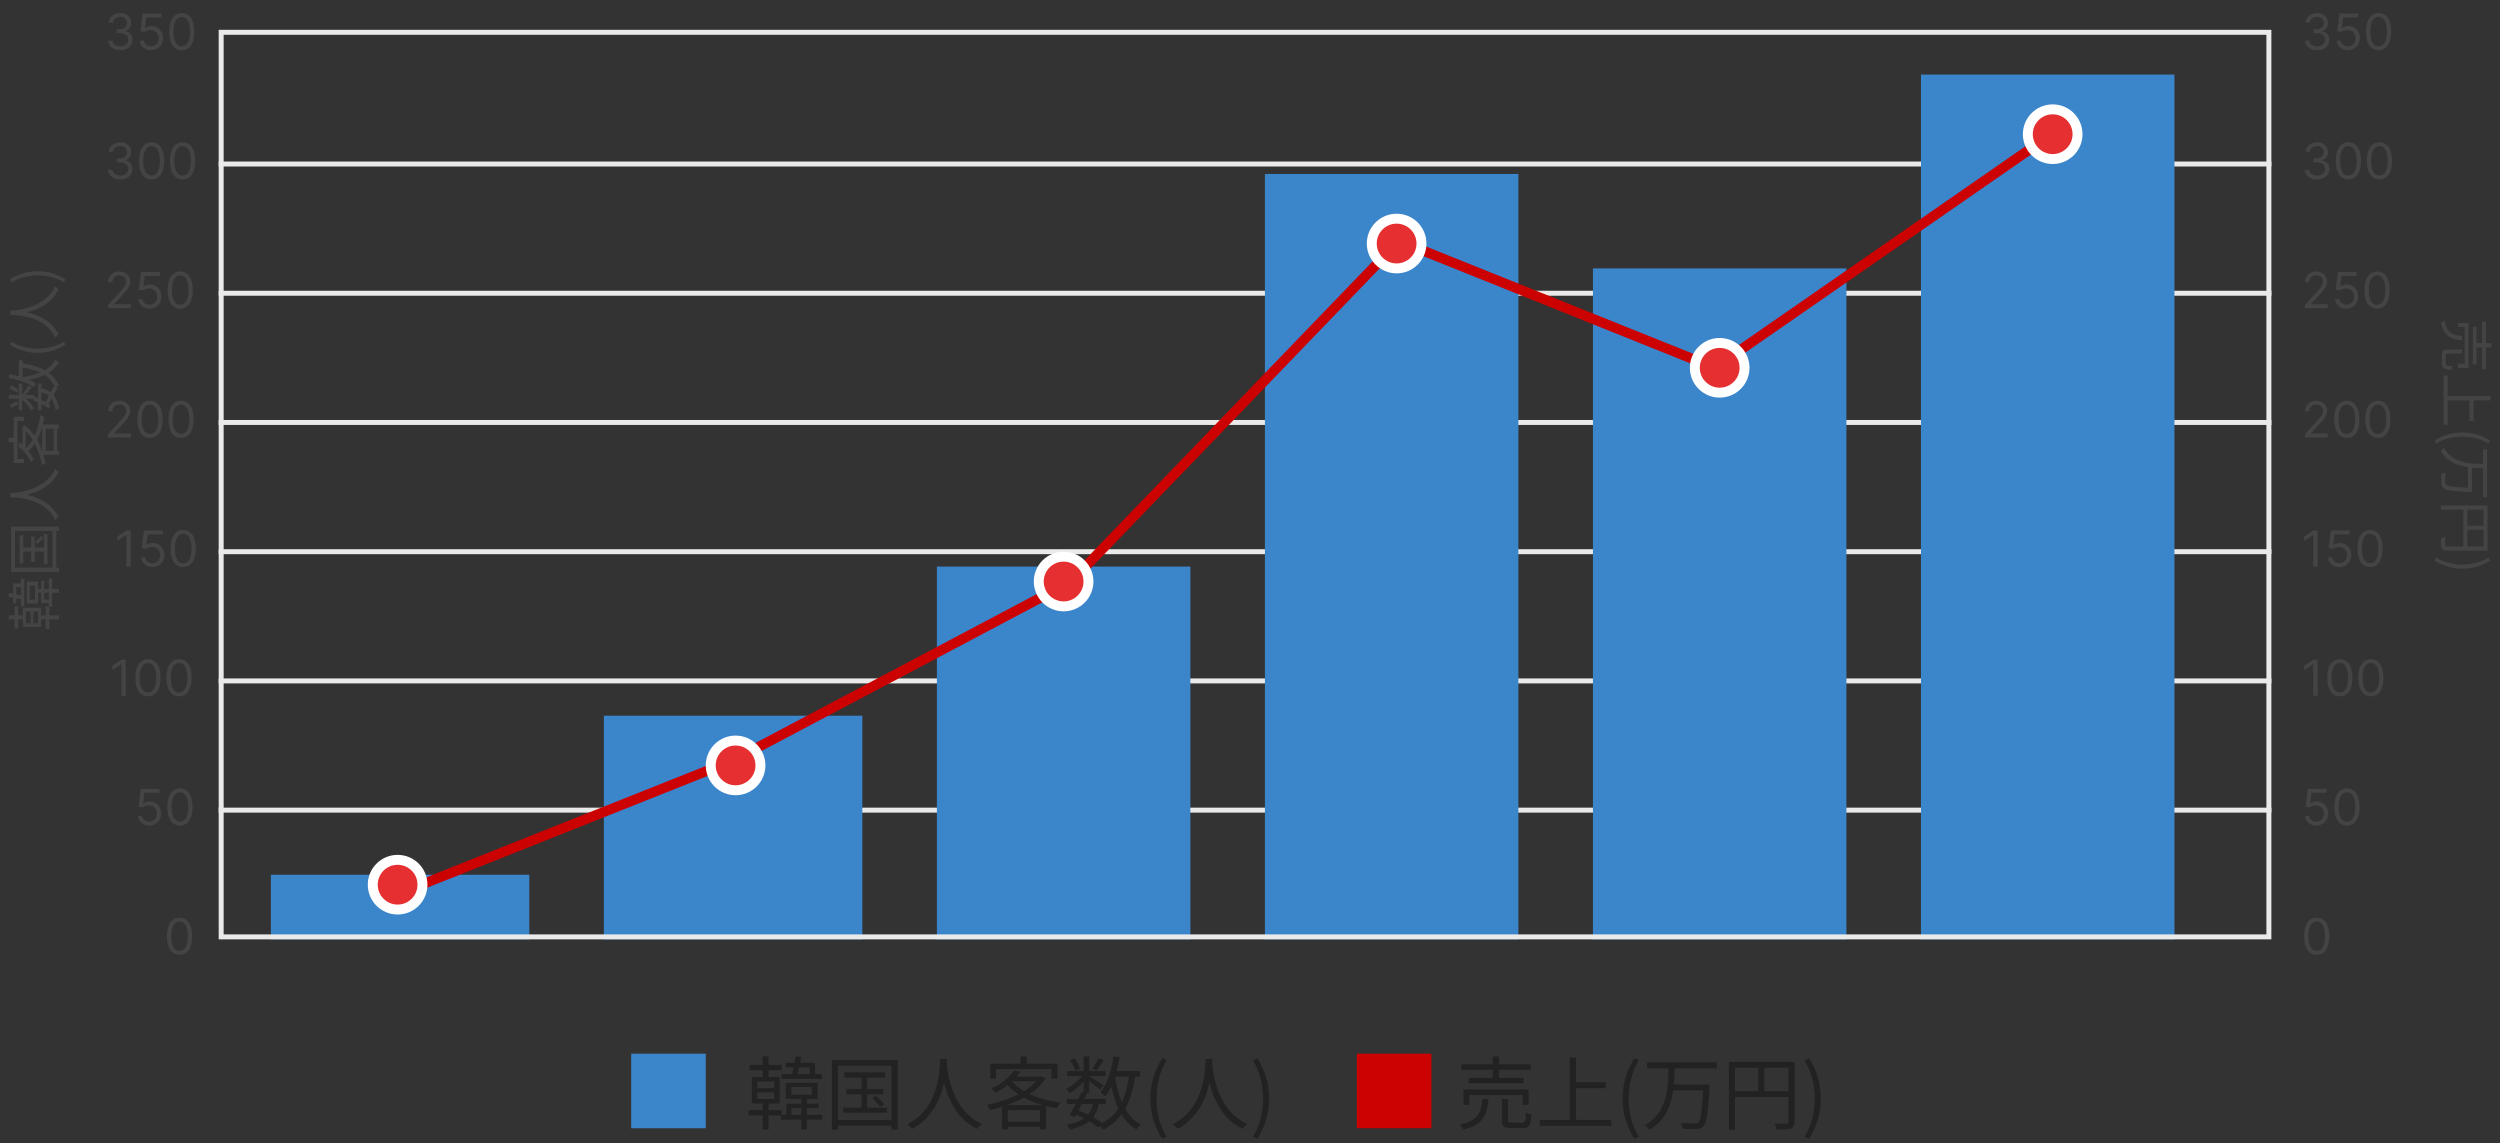
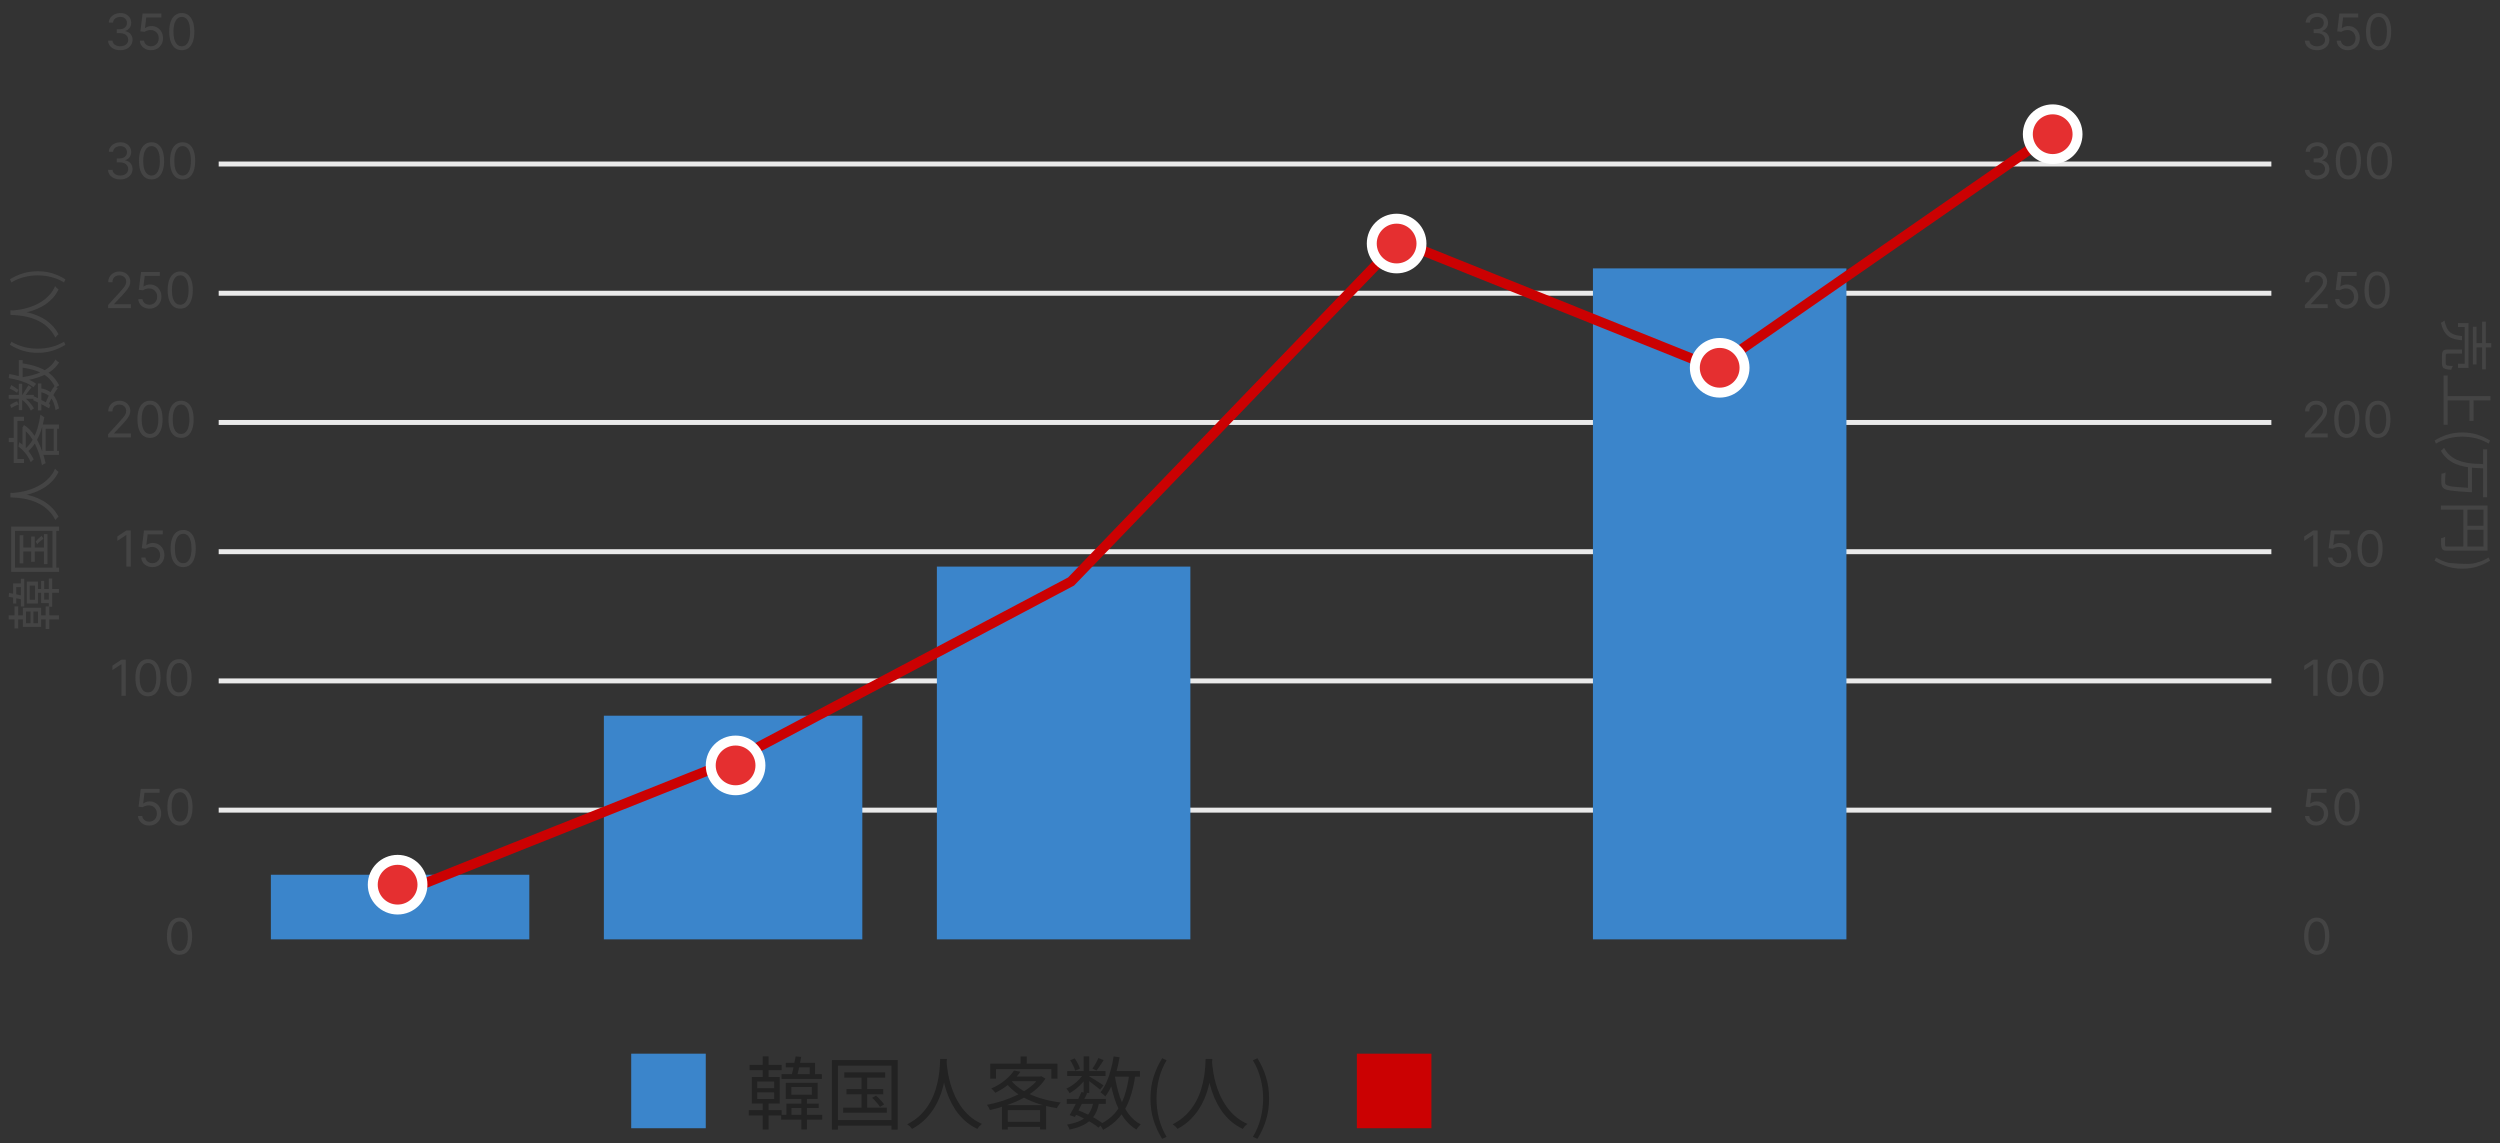
<svg xmlns="http://www.w3.org/2000/svg" width="503" height="230" viewBox="0 0 503 230" fill="none">
  <rect x="0" y="0" width="503" height="230" fill="#333333" stroke="none" />
  <path d="M44 33H457" stroke="#EAEAEA" />
  <path d="M44 59H457" stroke="#EAEAEA" />
  <path d="M44 85H457" stroke="#EAEAEA" />
  <path d="M44 111H457" stroke="#EAEAEA" />
  <path d="M44 137H457" stroke="#EAEAEA" />
  <path d="M44 163H457" stroke="#EAEAEA" />
-   <rect x="386.5" y="15" width="51" height="174" fill="#3B85CB" />
  <rect x="320.5" y="54" width="51" height="135" fill="#3B85CB" />
-   <rect x="254.5" y="35" width="51" height="154" fill="#3B85CB" />
  <rect x="188.5" y="114" width="51" height="75" fill="#3B85CB" />
  <rect x="121.5" y="144" width="52" height="45" fill="#3B85CB" />
  <rect x="54.5" y="176" width="52" height="13" fill="#3B85CB" />
-   <rect x="44.5" y="6.5" width="412" height="182" stroke="#EAEAEA" />
  <path d="M24.21 10.099C23.741 10.099 23.324 10.019 22.957 9.858C22.592 9.697 22.302 9.473 22.087 9.187C21.874 8.898 21.758 8.563 21.739 8.182H22.634C22.652 8.416 22.733 8.619 22.875 8.789C23.017 8.957 23.203 9.087 23.433 9.18C23.662 9.272 23.917 9.318 24.196 9.318C24.509 9.318 24.785 9.264 25.027 9.155C25.268 9.046 25.458 8.894 25.595 8.7C25.733 8.506 25.801 8.281 25.801 8.026C25.801 7.758 25.735 7.522 25.602 7.319C25.47 7.113 25.276 6.952 25.02 6.836C24.764 6.72 24.452 6.662 24.082 6.662H23.5V5.881H24.082C24.371 5.881 24.625 5.829 24.842 5.724C25.062 5.62 25.234 5.473 25.357 5.284C25.483 5.095 25.546 4.872 25.546 4.616C25.546 4.37 25.491 4.156 25.382 3.974C25.273 3.791 25.119 3.649 24.921 3.548C24.724 3.446 24.492 3.395 24.224 3.395C23.974 3.395 23.737 3.441 23.514 3.533C23.294 3.623 23.114 3.755 22.974 3.928C22.835 4.098 22.759 4.304 22.747 4.545H21.895C21.909 4.164 22.024 3.83 22.239 3.544C22.455 3.255 22.736 3.03 23.084 2.869C23.435 2.708 23.82 2.628 24.239 2.628C24.688 2.628 25.074 2.719 25.396 2.901C25.718 3.081 25.966 3.319 26.139 3.615C26.311 3.911 26.398 4.231 26.398 4.574C26.398 4.983 26.29 5.333 26.075 5.621C25.861 5.91 25.572 6.11 25.204 6.222V6.278C25.664 6.354 26.023 6.549 26.28 6.864C26.539 7.177 26.668 7.564 26.668 8.026C26.668 8.421 26.56 8.776 26.345 9.091C26.131 9.403 25.84 9.65 25.471 9.83C25.102 10.009 24.681 10.099 24.21 10.099ZM30.393 10.099C29.976 10.099 29.601 10.017 29.267 9.851C28.933 9.685 28.666 9.458 28.465 9.169C28.263 8.88 28.153 8.551 28.134 8.182H28.986C29.02 8.511 29.169 8.783 29.434 8.999C29.701 9.212 30.021 9.318 30.393 9.318C30.691 9.318 30.956 9.248 31.188 9.109C31.423 8.969 31.606 8.777 31.739 8.533C31.874 8.287 31.941 8.009 31.941 7.699C31.941 7.382 31.871 7.099 31.732 6.85C31.594 6.599 31.405 6.402 31.163 6.257C30.922 6.113 30.646 6.039 30.336 6.037C30.113 6.035 29.885 6.069 29.651 6.14C29.416 6.209 29.223 6.297 29.072 6.406L28.248 6.307L28.688 2.727H32.467V3.509H29.427L29.171 5.653H29.214C29.363 5.535 29.55 5.437 29.775 5.359C30 5.281 30.234 5.241 30.478 5.241C30.923 5.241 31.32 5.348 31.668 5.561C32.018 5.772 32.293 6.061 32.492 6.428C32.693 6.795 32.793 7.214 32.793 7.685C32.793 8.149 32.689 8.563 32.481 8.928C32.275 9.29 31.991 9.576 31.629 9.787C31.266 9.995 30.854 10.099 30.393 10.099ZM36.576 10.099C36.041 10.099 35.585 9.954 35.209 9.663C34.833 9.369 34.545 8.944 34.346 8.388C34.147 7.829 34.048 7.154 34.048 6.364C34.048 5.578 34.147 4.906 34.346 4.35C34.547 3.791 34.836 3.365 35.212 3.072C35.591 2.776 36.046 2.628 36.576 2.628C37.106 2.628 37.56 2.776 37.936 3.072C38.315 3.365 38.604 3.791 38.803 4.35C39.004 4.906 39.105 5.578 39.105 6.364C39.105 7.154 39.005 7.829 38.806 8.388C38.607 8.944 38.32 9.369 37.943 9.663C37.567 9.954 37.111 10.099 36.576 10.099ZM36.576 9.318C37.106 9.318 37.518 9.062 37.812 8.551C38.105 8.04 38.252 7.311 38.252 6.364C38.252 5.734 38.185 5.198 38.05 4.755C37.917 4.312 37.726 3.975 37.475 3.743C37.226 3.511 36.927 3.395 36.576 3.395C36.051 3.395 35.64 3.654 35.344 4.173C35.048 4.689 34.9 5.419 34.9 6.364C34.9 6.993 34.966 7.528 35.099 7.969C35.231 8.409 35.422 8.744 35.671 8.974C35.922 9.203 36.223 9.318 36.576 9.318Z" fill="#444444" />
  <path d="M466.21 10.099C465.741 10.099 465.324 10.019 464.957 9.858C464.592 9.697 464.302 9.473 464.087 9.187C463.874 8.898 463.758 8.563 463.739 8.182H464.634C464.652 8.416 464.733 8.619 464.875 8.789C465.017 8.957 465.203 9.087 465.433 9.18C465.662 9.272 465.917 9.318 466.196 9.318C466.509 9.318 466.786 9.264 467.027 9.155C467.268 9.046 467.458 8.894 467.595 8.7C467.732 8.506 467.801 8.281 467.801 8.026C467.801 7.758 467.735 7.522 467.602 7.319C467.47 7.113 467.276 6.952 467.02 6.836C466.764 6.72 466.452 6.662 466.082 6.662H465.5V5.881H466.082C466.371 5.881 466.625 5.829 466.842 5.724C467.063 5.62 467.234 5.473 467.357 5.284C467.483 5.095 467.545 4.872 467.545 4.616C467.545 4.37 467.491 4.156 467.382 3.974C467.273 3.791 467.119 3.649 466.92 3.548C466.724 3.446 466.492 3.395 466.224 3.395C465.973 3.395 465.737 3.441 465.514 3.533C465.294 3.623 465.114 3.755 464.974 3.928C464.835 4.098 464.759 4.304 464.747 4.545H463.895C463.909 4.164 464.024 3.83 464.239 3.544C464.455 3.255 464.737 3.03 465.085 2.869C465.435 2.708 465.82 2.628 466.239 2.628C466.688 2.628 467.074 2.719 467.396 2.901C467.718 3.081 467.966 3.319 468.138 3.615C468.311 3.911 468.398 4.231 468.398 4.574C468.398 4.983 468.29 5.333 468.075 5.621C467.862 5.91 467.571 6.11 467.205 6.222V6.278C467.664 6.354 468.022 6.549 468.281 6.864C468.539 7.177 468.668 7.564 468.668 8.026C468.668 8.421 468.56 8.776 468.344 9.091C468.131 9.403 467.84 9.65 467.471 9.83C467.102 10.009 466.681 10.099 466.21 10.099ZM472.393 10.099C471.976 10.099 471.601 10.017 471.267 9.851C470.933 9.685 470.666 9.458 470.464 9.169C470.263 8.88 470.153 8.551 470.134 8.182H470.987C471.02 8.511 471.169 8.783 471.434 8.999C471.701 9.212 472.021 9.318 472.393 9.318C472.691 9.318 472.956 9.248 473.188 9.109C473.423 8.969 473.606 8.777 473.739 8.533C473.874 8.287 473.941 8.009 473.941 7.699C473.941 7.382 473.871 7.099 473.732 6.85C473.594 6.599 473.405 6.402 473.163 6.257C472.922 6.113 472.646 6.039 472.336 6.037C472.113 6.035 471.885 6.069 471.651 6.14C471.416 6.209 471.223 6.297 471.072 6.406L470.248 6.307L470.688 2.727H474.467V3.509H471.427L471.171 5.653H471.214C471.363 5.535 471.55 5.437 471.775 5.359C472 5.281 472.234 5.241 472.478 5.241C472.923 5.241 473.32 5.348 473.668 5.561C474.018 5.772 474.293 6.061 474.491 6.428C474.693 6.795 474.793 7.214 474.793 7.685C474.793 8.149 474.689 8.563 474.481 8.928C474.275 9.29 473.991 9.576 473.629 9.787C473.266 9.995 472.854 10.099 472.393 10.099ZM478.576 10.099C478.041 10.099 477.585 9.954 477.209 9.663C476.833 9.369 476.545 8.944 476.346 8.388C476.147 7.829 476.048 7.154 476.048 6.364C476.048 5.578 476.147 4.906 476.346 4.35C476.547 3.791 476.836 3.365 477.213 3.072C477.591 2.776 478.046 2.628 478.576 2.628C479.106 2.628 479.56 2.776 479.936 3.072C480.315 3.365 480.604 3.791 480.803 4.35C481.004 4.906 481.105 5.578 481.105 6.364C481.105 7.154 481.005 7.829 480.806 8.388C480.607 8.944 480.32 9.369 479.943 9.663C479.567 9.954 479.111 10.099 478.576 10.099ZM478.576 9.318C479.106 9.318 479.518 9.062 479.812 8.551C480.106 8.04 480.252 7.311 480.252 6.364C480.252 5.734 480.185 5.198 480.05 4.755C479.917 4.312 479.726 3.975 479.475 3.743C479.226 3.511 478.927 3.395 478.576 3.395C478.051 3.395 477.64 3.654 477.344 4.173C477.048 4.689 476.9 5.419 476.9 6.364C476.9 6.993 476.966 7.528 477.099 7.969C477.231 8.409 477.422 8.744 477.671 8.974C477.922 9.203 478.223 9.318 478.576 9.318Z" fill="#444444" />
  <path d="M24.21 36.099C23.741 36.099 23.324 36.019 22.957 35.858C22.592 35.697 22.302 35.473 22.087 35.187C21.874 34.898 21.758 34.563 21.739 34.182H22.634C22.652 34.416 22.733 34.619 22.875 34.789C23.017 34.957 23.203 35.087 23.433 35.18C23.662 35.272 23.917 35.318 24.196 35.318C24.509 35.318 24.785 35.264 25.027 35.155C25.268 35.046 25.458 34.894 25.595 34.7C25.733 34.506 25.801 34.281 25.801 34.026C25.801 33.758 25.735 33.523 25.602 33.319C25.47 33.113 25.276 32.952 25.02 32.836C24.764 32.72 24.452 32.662 24.082 32.662H23.5V31.881H24.082C24.371 31.881 24.625 31.829 24.842 31.724C25.062 31.62 25.234 31.474 25.357 31.284C25.483 31.095 25.546 30.872 25.546 30.616C25.546 30.37 25.491 30.156 25.382 29.974C25.273 29.791 25.119 29.649 24.921 29.548C24.724 29.446 24.492 29.395 24.224 29.395C23.974 29.395 23.737 29.441 23.514 29.533C23.294 29.623 23.114 29.755 22.974 29.928C22.835 30.098 22.759 30.304 22.747 30.546H21.895C21.909 30.164 22.024 29.831 22.239 29.544C22.455 29.255 22.736 29.03 23.084 28.869C23.435 28.708 23.82 28.628 24.239 28.628C24.688 28.628 25.074 28.719 25.396 28.901C25.718 29.081 25.966 29.319 26.139 29.615C26.311 29.911 26.398 30.231 26.398 30.574C26.398 30.983 26.29 31.333 26.075 31.621C25.861 31.91 25.572 32.11 25.204 32.222V32.278C25.664 32.354 26.023 32.55 26.28 32.864C26.539 33.177 26.668 33.564 26.668 34.026C26.668 34.421 26.56 34.776 26.345 35.091C26.131 35.403 25.84 35.65 25.471 35.83C25.102 36.01 24.681 36.099 24.21 36.099ZM30.492 36.099C29.957 36.099 29.501 35.954 29.125 35.663C28.749 35.369 28.461 34.944 28.262 34.388C28.063 33.829 27.964 33.154 27.964 32.364C27.964 31.578 28.063 30.907 28.262 30.35C28.463 29.791 28.752 29.365 29.129 29.072C29.507 28.776 29.962 28.628 30.492 28.628C31.023 28.628 31.476 28.776 31.852 29.072C32.231 29.365 32.52 29.791 32.719 30.35C32.92 30.907 33.021 31.578 33.021 32.364C33.021 33.154 32.921 33.829 32.722 34.388C32.523 34.944 32.236 35.369 31.859 35.663C31.483 35.954 31.027 36.099 30.492 36.099ZM30.492 35.318C31.023 35.318 31.434 35.062 31.728 34.551C32.022 34.04 32.168 33.311 32.168 32.364C32.168 31.734 32.101 31.198 31.966 30.755C31.833 30.312 31.642 29.975 31.391 29.743C31.142 29.511 30.843 29.395 30.492 29.395C29.967 29.395 29.556 29.654 29.26 30.173C28.964 30.689 28.816 31.419 28.816 32.364C28.816 32.993 28.882 33.528 29.015 33.969C29.148 34.409 29.338 34.744 29.587 34.974C29.838 35.203 30.139 35.318 30.492 35.318ZM36.742 36.099C36.207 36.099 35.751 35.954 35.375 35.663C34.999 35.369 34.711 34.944 34.512 34.388C34.313 33.829 34.214 33.154 34.214 32.364C34.214 31.578 34.313 30.907 34.512 30.35C34.713 29.791 35.002 29.365 35.379 29.072C35.757 28.776 36.212 28.628 36.742 28.628C37.273 28.628 37.726 28.776 38.102 29.072C38.481 29.365 38.77 29.791 38.969 30.35C39.17 30.907 39.271 31.578 39.271 32.364C39.271 33.154 39.171 33.829 38.972 34.388C38.773 34.944 38.486 35.369 38.109 35.663C37.733 35.954 37.277 36.099 36.742 36.099ZM36.742 35.318C37.273 35.318 37.684 35.062 37.978 34.551C38.272 34.04 38.418 33.311 38.418 32.364C38.418 31.734 38.351 31.198 38.216 30.755C38.083 30.312 37.892 29.975 37.641 29.743C37.392 29.511 37.093 29.395 36.742 29.395C36.217 29.395 35.806 29.654 35.51 30.173C35.214 30.689 35.066 31.419 35.066 32.364C35.066 32.993 35.132 33.528 35.265 33.969C35.398 34.409 35.588 34.744 35.837 34.974C36.088 35.203 36.389 35.318 36.742 35.318Z" fill="#444444" />
  <path d="M466.21 36.099C465.741 36.099 465.324 36.019 464.957 35.858C464.592 35.697 464.302 35.473 464.087 35.187C463.874 34.898 463.758 34.563 463.739 34.182H464.634C464.652 34.416 464.733 34.619 464.875 34.789C465.017 34.957 465.203 35.087 465.433 35.18C465.662 35.272 465.917 35.318 466.196 35.318C466.509 35.318 466.786 35.264 467.027 35.155C467.268 35.046 467.458 34.894 467.595 34.7C467.732 34.506 467.801 34.281 467.801 34.026C467.801 33.758 467.735 33.523 467.602 33.319C467.47 33.113 467.276 32.952 467.02 32.836C466.764 32.72 466.452 32.662 466.082 32.662H465.5V31.881H466.082C466.371 31.881 466.625 31.829 466.842 31.724C467.063 31.62 467.234 31.474 467.357 31.284C467.483 31.095 467.545 30.872 467.545 30.616C467.545 30.37 467.491 30.156 467.382 29.974C467.273 29.791 467.119 29.649 466.92 29.548C466.724 29.446 466.492 29.395 466.224 29.395C465.973 29.395 465.737 29.441 465.514 29.533C465.294 29.623 465.114 29.755 464.974 29.928C464.835 30.098 464.759 30.304 464.747 30.546H463.895C463.909 30.164 464.024 29.831 464.239 29.544C464.455 29.255 464.737 29.03 465.085 28.869C465.435 28.708 465.82 28.628 466.239 28.628C466.688 28.628 467.074 28.719 467.396 28.901C467.718 29.081 467.966 29.319 468.138 29.615C468.311 29.911 468.398 30.231 468.398 30.574C468.398 30.983 468.29 31.333 468.075 31.621C467.862 31.91 467.571 32.11 467.205 32.222V32.278C467.664 32.354 468.022 32.55 468.281 32.864C468.539 33.177 468.668 33.564 468.668 34.026C468.668 34.421 468.56 34.776 468.344 35.091C468.131 35.403 467.84 35.65 467.471 35.83C467.102 36.01 466.681 36.099 466.21 36.099ZM472.492 36.099C471.957 36.099 471.501 35.954 471.125 35.663C470.749 35.369 470.461 34.944 470.262 34.388C470.063 33.829 469.964 33.154 469.964 32.364C469.964 31.578 470.063 30.907 470.262 30.35C470.463 29.791 470.752 29.365 471.129 29.072C471.507 28.776 471.962 28.628 472.492 28.628C473.022 28.628 473.476 28.776 473.852 29.072C474.231 29.365 474.52 29.791 474.719 30.35C474.92 30.907 475.021 31.578 475.021 32.364C475.021 33.154 474.921 33.829 474.722 34.388C474.523 34.944 474.236 35.369 473.859 35.663C473.483 35.954 473.027 36.099 472.492 36.099ZM472.492 35.318C473.022 35.318 473.434 35.062 473.728 34.551C474.022 34.04 474.168 33.311 474.168 32.364C474.168 31.734 474.101 31.198 473.966 30.755C473.833 30.312 473.642 29.975 473.391 29.743C473.142 29.511 472.843 29.395 472.492 29.395C471.967 29.395 471.556 29.654 471.26 30.173C470.964 30.689 470.816 31.419 470.816 32.364C470.816 32.993 470.882 33.528 471.015 33.969C471.147 34.409 471.338 34.744 471.587 34.974C471.838 35.203 472.139 35.318 472.492 35.318ZM478.742 36.099C478.207 36.099 477.751 35.954 477.375 35.663C476.999 35.369 476.711 34.944 476.512 34.388C476.313 33.829 476.214 33.154 476.214 32.364C476.214 31.578 476.313 30.907 476.512 30.35C476.713 29.791 477.002 29.365 477.379 29.072C477.757 28.776 478.212 28.628 478.742 28.628C479.272 28.628 479.726 28.776 480.102 29.072C480.481 29.365 480.77 29.791 480.969 30.35C481.17 30.907 481.271 31.578 481.271 32.364C481.271 33.154 481.171 33.829 480.972 34.388C480.773 34.944 480.486 35.369 480.109 35.663C479.733 35.954 479.277 36.099 478.742 36.099ZM478.742 35.318C479.272 35.318 479.684 35.062 479.978 34.551C480.272 34.04 480.418 33.311 480.418 32.364C480.418 31.734 480.351 31.198 480.216 30.755C480.083 30.312 479.892 29.975 479.641 29.743C479.392 29.511 479.093 29.395 478.742 29.395C478.217 29.395 477.806 29.654 477.51 30.173C477.214 30.689 477.066 31.419 477.066 32.364C477.066 32.993 477.132 33.528 477.265 33.969C477.397 34.409 477.588 34.744 477.837 34.974C478.088 35.203 478.389 35.318 478.742 35.318Z" fill="#444444" />
  <path d="M21.753 62V61.361L24.153 58.733C24.435 58.425 24.667 58.158 24.849 57.93C25.032 57.701 25.167 57.485 25.254 57.284C25.344 57.081 25.389 56.867 25.389 56.645C25.389 56.389 25.328 56.168 25.204 55.981C25.084 55.794 24.918 55.649 24.707 55.548C24.497 55.446 24.26 55.395 23.997 55.395C23.718 55.395 23.474 55.453 23.266 55.569C23.06 55.682 22.9 55.842 22.786 56.048C22.675 56.254 22.619 56.496 22.619 56.773H21.781C21.781 56.347 21.88 55.972 22.076 55.651C22.273 55.329 22.54 55.078 22.879 54.898C23.22 54.718 23.602 54.628 24.026 54.628C24.452 54.628 24.829 54.718 25.158 54.898C25.488 55.078 25.745 55.32 25.933 55.626C26.12 55.931 26.213 56.271 26.213 56.645C26.213 56.912 26.165 57.174 26.067 57.43C25.973 57.683 25.807 57.966 25.57 58.278C25.336 58.589 25.01 58.967 24.594 59.415L22.96 61.162V61.219H26.341V62H21.753ZM30.08 62.099C29.664 62.099 29.288 62.017 28.954 61.851C28.621 61.685 28.353 61.458 28.152 61.169C27.951 60.88 27.841 60.551 27.822 60.182H28.674C28.707 60.511 28.856 60.783 29.121 60.999C29.389 61.212 29.709 61.318 30.08 61.318C30.379 61.318 30.644 61.248 30.876 61.109C31.11 60.969 31.294 60.777 31.426 60.533C31.561 60.287 31.629 60.009 31.629 59.699C31.629 59.382 31.559 59.099 31.419 58.85C31.282 58.599 31.092 58.401 30.851 58.257C30.609 58.113 30.334 58.039 30.023 58.037C29.801 58.035 29.572 58.069 29.338 58.14C29.104 58.209 28.911 58.297 28.759 58.406L27.935 58.307L28.376 54.727H32.154V55.508H29.114L28.859 57.653H28.901C29.05 57.535 29.238 57.437 29.462 57.359C29.687 57.281 29.922 57.242 30.166 57.242C30.611 57.242 31.007 57.348 31.355 57.561C31.706 57.772 31.98 58.061 32.179 58.428C32.38 58.794 32.481 59.214 32.481 59.685C32.481 60.149 32.377 60.563 32.168 60.928C31.962 61.29 31.678 61.576 31.316 61.787C30.954 61.995 30.542 62.099 30.08 62.099ZM36.264 62.099C35.729 62.099 35.273 61.954 34.897 61.663C34.52 61.369 34.232 60.944 34.034 60.388C33.835 59.829 33.735 59.154 33.735 58.364C33.735 57.578 33.835 56.907 34.034 56.35C34.235 55.791 34.524 55.365 34.9 55.072C35.279 54.776 35.733 54.628 36.264 54.628C36.794 54.628 37.247 54.776 37.624 55.072C38.002 55.365 38.291 55.791 38.49 56.35C38.691 56.907 38.792 57.578 38.792 58.364C38.792 59.154 38.693 59.829 38.494 60.388C38.295 60.944 38.007 61.369 37.631 61.663C37.254 61.954 36.799 62.099 36.264 62.099ZM36.264 61.318C36.794 61.318 37.206 61.062 37.499 60.551C37.793 60.04 37.94 59.311 37.94 58.364C37.94 57.734 37.872 57.198 37.737 56.755C37.605 56.312 37.413 55.975 37.162 55.743C36.913 55.511 36.614 55.395 36.264 55.395C35.738 55.395 35.327 55.654 35.031 56.173C34.736 56.689 34.587 57.419 34.587 58.364C34.587 58.993 34.654 59.528 34.786 59.969C34.919 60.409 35.11 60.744 35.358 60.974C35.609 61.203 35.911 61.318 36.264 61.318Z" fill="#444444" />
  <path d="M463.753 62V61.361L466.153 58.733C466.435 58.425 466.667 58.158 466.849 57.93C467.032 57.701 467.167 57.485 467.254 57.284C467.344 57.081 467.389 56.867 467.389 56.645C467.389 56.389 467.328 56.168 467.205 55.981C467.084 55.794 466.918 55.649 466.707 55.548C466.497 55.446 466.26 55.395 465.997 55.395C465.718 55.395 465.474 55.453 465.266 55.569C465.06 55.682 464.9 55.842 464.786 56.048C464.675 56.254 464.619 56.496 464.619 56.773H463.781C463.781 56.347 463.879 55.972 464.076 55.651C464.272 55.329 464.54 55.078 464.879 54.898C465.219 54.718 465.602 54.628 466.026 54.628C466.452 54.628 466.829 54.718 467.158 54.898C467.487 55.078 467.746 55.32 467.933 55.626C468.12 55.931 468.213 56.271 468.213 56.645C468.213 56.912 468.165 57.174 468.067 57.43C467.973 57.683 467.807 57.966 467.57 58.278C467.336 58.589 467.01 58.967 466.594 59.415L464.96 61.162V61.219H468.341V62H463.753ZM472.08 62.099C471.664 62.099 471.288 62.017 470.955 61.851C470.621 61.685 470.353 61.458 470.152 61.169C469.951 60.88 469.841 60.551 469.822 60.182H470.674C470.707 60.511 470.856 60.783 471.121 60.999C471.389 61.212 471.709 61.318 472.08 61.318C472.379 61.318 472.644 61.248 472.876 61.109C473.11 60.969 473.294 60.777 473.426 60.533C473.561 60.287 473.629 60.009 473.629 59.699C473.629 59.382 473.559 59.099 473.419 58.85C473.282 58.599 473.092 58.401 472.851 58.257C472.609 58.113 472.334 58.039 472.023 58.037C471.801 58.035 471.572 58.069 471.338 58.14C471.104 58.209 470.911 58.297 470.759 58.406L469.935 58.307L470.376 54.727H474.154V55.508H471.114L470.859 57.653H470.901C471.05 57.535 471.237 57.437 471.462 57.359C471.687 57.281 471.922 57.242 472.165 57.242C472.611 57.242 473.007 57.348 473.355 57.561C473.705 57.772 473.98 58.061 474.179 58.428C474.38 58.794 474.481 59.214 474.481 59.685C474.481 60.149 474.377 60.563 474.168 60.928C473.962 61.29 473.678 61.576 473.316 61.787C472.954 61.995 472.542 62.099 472.08 62.099ZM478.264 62.099C477.729 62.099 477.273 61.954 476.896 61.663C476.52 61.369 476.232 60.944 476.034 60.388C475.835 59.829 475.735 59.154 475.735 58.364C475.735 57.578 475.835 56.907 476.034 56.35C476.235 55.791 476.524 55.365 476.9 55.072C477.279 54.776 477.733 54.628 478.264 54.628C478.794 54.628 479.247 54.776 479.624 55.072C480.003 55.365 480.291 55.791 480.49 56.35C480.691 56.907 480.792 57.578 480.792 58.364C480.792 59.154 480.693 59.829 480.494 60.388C480.295 60.944 480.007 61.369 479.631 61.663C479.254 61.954 478.799 62.099 478.264 62.099ZM478.264 61.318C478.794 61.318 479.206 61.062 479.499 60.551C479.793 60.04 479.94 59.311 479.94 58.364C479.94 57.734 479.872 57.198 479.737 56.755C479.605 56.312 479.413 55.975 479.162 55.743C478.914 55.511 478.614 55.395 478.264 55.395C477.738 55.395 477.327 55.654 477.031 56.173C476.735 56.689 476.588 57.419 476.588 58.364C476.588 58.993 476.654 59.528 476.786 59.969C476.919 60.409 477.11 60.744 477.358 60.974C477.609 61.203 477.911 61.318 478.264 61.318Z" fill="#444444" />
  <path d="M21.753 88V87.361L24.153 84.733C24.435 84.425 24.667 84.158 24.849 83.93C25.032 83.701 25.167 83.485 25.254 83.284C25.344 83.081 25.389 82.867 25.389 82.645C25.389 82.389 25.328 82.168 25.204 81.981C25.084 81.794 24.918 81.649 24.707 81.548C24.497 81.446 24.26 81.395 23.997 81.395C23.718 81.395 23.474 81.453 23.266 81.569C23.06 81.683 22.9 81.842 22.786 82.048C22.675 82.254 22.619 82.496 22.619 82.773H21.781C21.781 82.347 21.88 81.972 22.076 81.651C22.273 81.329 22.54 81.078 22.879 80.898C23.22 80.718 23.602 80.628 24.026 80.628C24.452 80.628 24.829 80.718 25.158 80.898C25.488 81.078 25.745 81.32 25.933 81.626C26.12 81.931 26.213 82.271 26.213 82.645C26.213 82.912 26.165 83.174 26.067 83.43C25.973 83.683 25.807 83.966 25.57 84.278C25.336 84.588 25.01 84.967 24.594 85.415L22.96 87.162V87.219H26.341V88H21.753ZM30.18 88.099C29.645 88.099 29.189 87.954 28.812 87.663C28.436 87.369 28.148 86.944 27.95 86.388C27.751 85.829 27.651 85.154 27.651 84.364C27.651 83.578 27.751 82.906 27.95 82.35C28.151 81.791 28.44 81.365 28.816 81.072C29.195 80.776 29.649 80.628 30.18 80.628C30.71 80.628 31.163 80.776 31.54 81.072C31.919 81.365 32.207 81.791 32.406 82.35C32.608 82.906 32.708 83.578 32.708 84.364C32.708 85.154 32.609 85.829 32.41 86.388C32.211 86.944 31.923 87.369 31.547 87.663C31.171 87.954 30.715 88.099 30.18 88.099ZM30.18 87.318C30.71 87.318 31.122 87.062 31.416 86.551C31.709 86.04 31.856 85.311 31.856 84.364C31.856 83.734 31.788 83.198 31.653 82.755C31.521 82.312 31.329 81.975 31.078 81.743C30.829 81.511 30.53 81.395 30.18 81.395C29.654 81.395 29.243 81.654 28.947 82.173C28.651 82.689 28.504 83.419 28.504 84.364C28.504 84.993 28.57 85.528 28.702 85.969C28.835 86.409 29.026 86.744 29.274 86.974C29.525 87.203 29.827 87.318 30.18 87.318ZM36.43 88.099C35.895 88.099 35.439 87.954 35.062 87.663C34.686 87.369 34.398 86.944 34.2 86.388C34.001 85.829 33.901 85.154 33.901 84.364C33.901 83.578 34.001 82.906 34.2 82.35C34.401 81.791 34.69 81.365 35.066 81.072C35.445 80.776 35.899 80.628 36.43 80.628C36.96 80.628 37.413 80.776 37.79 81.072C38.169 81.365 38.457 81.791 38.656 82.35C38.858 82.906 38.958 83.578 38.958 84.364C38.958 85.154 38.859 85.829 38.66 86.388C38.461 86.944 38.173 87.369 37.797 87.663C37.42 87.954 36.965 88.099 36.43 88.099ZM36.43 87.318C36.96 87.318 37.372 87.062 37.666 86.551C37.959 86.04 38.106 85.311 38.106 84.364C38.106 83.734 38.038 83.198 37.903 82.755C37.771 82.312 37.579 81.975 37.328 81.743C37.08 81.511 36.78 81.395 36.43 81.395C35.904 81.395 35.493 81.654 35.197 82.173C34.901 82.689 34.754 83.419 34.754 84.364C34.754 84.993 34.82 85.528 34.952 85.969C35.085 86.409 35.276 86.744 35.524 86.974C35.775 87.203 36.077 87.318 36.43 87.318Z" fill="#444444" />
  <path d="M463.753 88V87.361L466.153 84.733C466.435 84.425 466.667 84.158 466.849 83.93C467.032 83.701 467.167 83.485 467.254 83.284C467.344 83.081 467.389 82.867 467.389 82.645C467.389 82.389 467.328 82.168 467.205 81.981C467.084 81.794 466.918 81.649 466.707 81.548C466.497 81.446 466.26 81.395 465.997 81.395C465.718 81.395 465.474 81.453 465.266 81.569C465.06 81.683 464.9 81.842 464.786 82.048C464.675 82.254 464.619 82.496 464.619 82.773H463.781C463.781 82.347 463.879 81.972 464.076 81.651C464.272 81.329 464.54 81.078 464.879 80.898C465.219 80.718 465.602 80.628 466.026 80.628C466.452 80.628 466.829 80.718 467.158 80.898C467.487 81.078 467.746 81.32 467.933 81.626C468.12 81.931 468.213 82.271 468.213 82.645C468.213 82.912 468.165 83.174 468.067 83.43C467.973 83.683 467.807 83.966 467.57 84.278C467.336 84.588 467.01 84.967 466.594 85.415L464.96 87.162V87.219H468.341V88H463.753ZM472.18 88.099C471.645 88.099 471.189 87.954 470.812 87.663C470.436 87.369 470.148 86.944 469.95 86.388C469.751 85.829 469.651 85.154 469.651 84.364C469.651 83.578 469.751 82.906 469.95 82.35C470.151 81.791 470.44 81.365 470.816 81.072C471.195 80.776 471.649 80.628 472.18 80.628C472.71 80.628 473.163 80.776 473.54 81.072C473.919 81.365 474.207 81.791 474.406 82.35C474.607 82.906 474.708 83.578 474.708 84.364C474.708 85.154 474.609 85.829 474.41 86.388C474.211 86.944 473.923 87.369 473.547 87.663C473.17 87.954 472.715 88.099 472.18 88.099ZM472.18 87.318C472.71 87.318 473.122 87.062 473.415 86.551C473.709 86.04 473.856 85.311 473.856 84.364C473.856 83.734 473.788 83.198 473.653 82.755C473.521 82.312 473.329 81.975 473.078 81.743C472.83 81.511 472.53 81.395 472.18 81.395C471.654 81.395 471.243 81.654 470.947 82.173C470.652 82.689 470.504 83.419 470.504 84.364C470.504 84.993 470.57 85.528 470.702 85.969C470.835 86.409 471.026 86.744 471.274 86.974C471.525 87.203 471.827 87.318 472.18 87.318ZM478.43 88.099C477.895 88.099 477.439 87.954 477.062 87.663C476.686 87.369 476.398 86.944 476.2 86.388C476.001 85.829 475.901 85.154 475.901 84.364C475.901 83.578 476.001 82.906 476.2 82.35C476.401 81.791 476.69 81.365 477.066 81.072C477.445 80.776 477.899 80.628 478.43 80.628C478.96 80.628 479.413 80.776 479.79 81.072C480.169 81.365 480.457 81.791 480.656 82.35C480.857 82.906 480.958 83.578 480.958 84.364C480.958 85.154 480.859 85.829 480.66 86.388C480.461 86.944 480.173 87.369 479.797 87.663C479.42 87.954 478.965 88.099 478.43 88.099ZM478.43 87.318C478.96 87.318 479.372 87.062 479.665 86.551C479.959 86.04 480.106 85.311 480.106 84.364C480.106 83.734 480.038 83.198 479.903 82.755C479.771 82.312 479.579 81.975 479.328 81.743C479.08 81.511 478.78 81.395 478.43 81.395C477.904 81.395 477.493 81.654 477.197 82.173C476.902 82.689 476.754 83.419 476.754 84.364C476.754 84.993 476.82 85.528 476.952 85.969C477.085 86.409 477.276 86.744 477.524 86.974C477.775 87.203 478.077 87.318 478.43 87.318Z" fill="#444444" />
  <path d="M26.31 106.727V114H25.429V107.651H25.386L23.611 108.83V107.935L25.429 106.727H26.31ZM30.674 114.099C30.257 114.099 29.882 114.017 29.548 113.851C29.215 113.685 28.947 113.458 28.746 113.169C28.544 112.88 28.434 112.551 28.416 112.182H29.268C29.301 112.511 29.45 112.783 29.715 112.999C29.983 113.212 30.302 113.318 30.674 113.318C30.972 113.318 31.238 113.248 31.47 113.109C31.704 112.969 31.887 112.777 32.02 112.533C32.155 112.287 32.222 112.009 32.222 111.699C32.222 111.382 32.153 111.099 32.013 110.85C31.875 110.599 31.686 110.402 31.445 110.257C31.203 110.113 30.927 110.039 30.617 110.037C30.395 110.035 30.166 110.069 29.932 110.14C29.697 110.209 29.505 110.297 29.353 110.406L28.529 110.307L28.97 106.727H32.748V107.509H29.708L29.452 109.653H29.495C29.644 109.535 29.831 109.437 30.056 109.359C30.281 109.281 30.515 109.241 30.759 109.241C31.204 109.241 31.601 109.348 31.949 109.561C32.299 109.772 32.574 110.061 32.773 110.428C32.974 110.795 33.075 111.214 33.075 111.685C33.075 112.149 32.97 112.563 32.762 112.928C32.556 113.29 32.272 113.576 31.91 113.787C31.548 113.995 31.136 114.099 30.674 114.099ZM36.857 114.099C36.322 114.099 35.867 113.954 35.49 113.663C35.114 113.369 34.826 112.944 34.627 112.388C34.428 111.829 34.329 111.154 34.329 110.364C34.329 109.578 34.428 108.906 34.627 108.35C34.828 107.791 35.117 107.365 35.494 107.072C35.873 106.776 36.327 106.628 36.857 106.628C37.388 106.628 37.841 106.776 38.218 107.072C38.596 107.365 38.885 107.791 39.084 108.35C39.285 108.906 39.386 109.578 39.386 110.364C39.386 111.154 39.286 111.829 39.087 112.388C38.889 112.944 38.601 113.369 38.225 113.663C37.848 113.954 37.392 114.099 36.857 114.099ZM36.857 113.318C37.388 113.318 37.8 113.062 38.093 112.551C38.387 112.04 38.534 111.311 38.534 110.364C38.534 109.734 38.466 109.198 38.331 108.755C38.199 108.312 38.007 107.975 37.756 107.743C37.507 107.511 37.208 107.395 36.857 107.395C36.332 107.395 35.921 107.654 35.625 108.173C35.329 108.689 35.181 109.419 35.181 110.364C35.181 110.993 35.248 111.528 35.38 111.969C35.513 112.409 35.703 112.744 35.952 112.974C36.203 113.203 36.505 113.318 36.857 113.318Z" fill="#444444" />
  <path d="M466.31 106.727V114H465.429V107.651H465.386L463.611 108.83V107.935L465.429 106.727H466.31ZM470.674 114.099C470.257 114.099 469.882 114.017 469.548 113.851C469.214 113.685 468.947 113.458 468.746 113.169C468.545 112.88 468.434 112.551 468.415 112.182H469.268C469.301 112.511 469.45 112.783 469.715 112.999C469.983 113.212 470.302 113.318 470.674 113.318C470.972 113.318 471.237 113.248 471.469 113.109C471.704 112.969 471.887 112.777 472.02 112.533C472.155 112.287 472.222 112.009 472.222 111.699C472.222 111.382 472.152 111.099 472.013 110.85C471.875 110.599 471.686 110.402 471.445 110.257C471.203 110.113 470.927 110.039 470.617 110.037C470.395 110.035 470.166 110.069 469.932 110.14C469.697 110.209 469.504 110.297 469.353 110.406L468.529 110.307L468.969 106.727H472.748V107.509H469.708L469.452 109.653H469.495C469.644 109.535 469.831 109.437 470.056 109.359C470.281 109.281 470.515 109.241 470.759 109.241C471.204 109.241 471.601 109.348 471.949 109.561C472.299 109.772 472.574 110.061 472.773 110.428C472.974 110.795 473.075 111.214 473.075 111.685C473.075 112.149 472.97 112.563 472.762 112.928C472.556 113.29 472.272 113.576 471.91 113.787C471.548 113.995 471.136 114.099 470.674 114.099ZM476.857 114.099C476.322 114.099 475.867 113.954 475.49 113.663C475.114 113.369 474.826 112.944 474.627 112.388C474.428 111.829 474.329 111.154 474.329 110.364C474.329 109.578 474.428 108.906 474.627 108.35C474.829 107.791 475.117 107.365 475.494 107.072C475.873 106.776 476.327 106.628 476.857 106.628C477.388 106.628 477.841 106.776 478.218 107.072C478.596 107.365 478.885 107.791 479.084 108.35C479.285 108.906 479.386 109.578 479.386 110.364C479.386 111.154 479.286 111.829 479.088 112.388C478.889 112.944 478.601 113.369 478.225 113.663C477.848 113.954 477.392 114.099 476.857 114.099ZM476.857 113.318C477.388 113.318 477.8 113.062 478.093 112.551C478.387 112.04 478.534 111.311 478.534 110.364C478.534 109.734 478.466 109.198 478.331 108.755C478.199 108.312 478.007 107.975 477.756 107.743C477.507 107.511 477.208 107.395 476.857 107.395C476.332 107.395 475.921 107.654 475.625 108.173C475.329 108.689 475.181 109.419 475.181 110.364C475.181 110.993 475.248 111.528 475.38 111.969C475.513 112.409 475.703 112.744 475.952 112.974C476.203 113.203 476.505 113.318 476.857 113.318Z" fill="#444444" />
  <path d="M25.31 132.727V140H24.429V133.651H24.386L22.611 134.83V133.935L24.429 132.727H25.31ZM29.773 140.099C29.238 140.099 28.783 139.954 28.406 139.663C28.03 139.369 27.742 138.944 27.543 138.388C27.345 137.829 27.245 137.154 27.245 136.364C27.245 135.578 27.345 134.906 27.543 134.35C27.745 133.791 28.033 133.365 28.41 133.072C28.789 132.776 29.243 132.628 29.773 132.628C30.304 132.628 30.757 132.776 31.134 133.072C31.512 133.365 31.801 133.791 32 134.35C32.201 134.906 32.302 135.578 32.302 136.364C32.302 137.154 32.202 137.829 32.004 138.388C31.805 138.944 31.517 139.369 31.141 139.663C30.764 139.954 30.308 140.099 29.773 140.099ZM29.773 139.318C30.304 139.318 30.716 139.062 31.009 138.551C31.303 138.04 31.45 137.311 31.45 136.364C31.45 135.734 31.382 135.198 31.247 134.755C31.115 134.312 30.923 133.975 30.672 133.743C30.423 133.511 30.124 133.395 29.773 133.395C29.248 133.395 28.837 133.654 28.541 134.173C28.245 134.689 28.097 135.419 28.097 136.364C28.097 136.993 28.164 137.528 28.296 137.969C28.429 138.409 28.619 138.744 28.868 138.974C29.119 139.203 29.421 139.318 29.773 139.318ZM36.023 140.099C35.488 140.099 35.033 139.954 34.656 139.663C34.28 139.369 33.992 138.944 33.793 138.388C33.594 137.829 33.495 137.154 33.495 136.364C33.495 135.578 33.594 134.906 33.793 134.35C33.995 133.791 34.283 133.365 34.66 133.072C35.039 132.776 35.493 132.628 36.023 132.628C36.554 132.628 37.007 132.776 37.383 133.072C37.762 133.365 38.051 133.791 38.25 134.35C38.451 134.906 38.552 135.578 38.552 136.364C38.552 137.154 38.452 137.829 38.254 138.388C38.055 138.944 37.767 139.369 37.391 139.663C37.014 139.954 36.559 140.099 36.023 140.099ZM36.023 139.318C36.554 139.318 36.966 139.062 37.259 138.551C37.553 138.04 37.7 137.311 37.7 136.364C37.7 135.734 37.632 135.198 37.497 134.755C37.365 134.312 37.173 133.975 36.922 133.743C36.673 133.511 36.374 133.395 36.023 133.395C35.498 133.395 35.087 133.654 34.791 134.173C34.495 134.689 34.347 135.419 34.347 136.364C34.347 136.993 34.414 137.528 34.546 137.969C34.679 138.409 34.869 138.744 35.118 138.974C35.369 139.203 35.671 139.318 36.023 139.318Z" fill="#444444" />
  <path d="M466.31 132.727V140H465.429V133.651H465.386L463.611 134.83V133.935L465.429 132.727H466.31ZM470.773 140.099C470.238 140.099 469.783 139.954 469.406 139.663C469.03 139.369 468.742 138.944 468.543 138.388C468.344 137.829 468.245 137.154 468.245 136.364C468.245 135.578 468.344 134.906 468.543 134.35C468.745 133.791 469.033 133.365 469.41 133.072C469.789 132.776 470.243 132.628 470.773 132.628C471.304 132.628 471.757 132.776 472.134 133.072C472.512 133.365 472.801 133.791 473 134.35C473.201 134.906 473.302 135.578 473.302 136.364C473.302 137.154 473.202 137.829 473.004 138.388C472.805 138.944 472.517 139.369 472.141 139.663C471.764 139.954 471.308 140.099 470.773 140.099ZM470.773 139.318C471.304 139.318 471.716 139.062 472.009 138.551C472.303 138.04 472.45 137.311 472.45 136.364C472.45 135.734 472.382 135.198 472.247 134.755C472.115 134.312 471.923 133.975 471.672 133.743C471.423 133.511 471.124 133.395 470.773 133.395C470.248 133.395 469.837 133.654 469.541 134.173C469.245 134.689 469.097 135.419 469.097 136.364C469.097 136.993 469.164 137.528 469.296 137.969C469.429 138.409 469.619 138.744 469.868 138.974C470.119 139.203 470.421 139.318 470.773 139.318ZM477.023 140.099C476.488 140.099 476.033 139.954 475.656 139.663C475.28 139.369 474.992 138.944 474.793 138.388C474.594 137.829 474.495 137.154 474.495 136.364C474.495 135.578 474.594 134.906 474.793 134.35C474.995 133.791 475.283 133.365 475.66 133.072C476.039 132.776 476.493 132.628 477.023 132.628C477.554 132.628 478.007 132.776 478.384 133.072C478.762 133.365 479.051 133.791 479.25 134.35C479.451 134.906 479.552 135.578 479.552 136.364C479.552 137.154 479.452 137.829 479.254 138.388C479.055 138.944 478.767 139.369 478.391 139.663C478.014 139.954 477.558 140.099 477.023 140.099ZM477.023 139.318C477.554 139.318 477.966 139.062 478.259 138.551C478.553 138.04 478.7 137.311 478.7 136.364C478.7 135.734 478.632 135.198 478.497 134.755C478.365 134.312 478.173 133.975 477.922 133.743C477.673 133.511 477.374 133.395 477.023 133.395C476.498 133.395 476.087 133.654 475.791 134.173C475.495 134.689 475.347 135.419 475.347 136.364C475.347 136.993 475.414 137.528 475.546 137.969C475.679 138.409 475.869 138.744 476.118 138.974C476.369 139.203 476.671 139.318 477.023 139.318Z" fill="#444444" />
  <path d="M30.026 166.099C29.609 166.099 29.234 166.017 28.9 165.851C28.566 165.685 28.299 165.458 28.097 165.169C27.896 164.88 27.786 164.551 27.767 164.182H28.619C28.652 164.511 28.802 164.783 29.067 164.999C29.334 165.212 29.654 165.318 30.026 165.318C30.324 165.318 30.589 165.248 30.821 165.109C31.055 164.969 31.239 164.777 31.371 164.533C31.506 164.287 31.574 164.009 31.574 163.699C31.574 163.382 31.504 163.099 31.364 162.85C31.227 162.599 31.038 162.402 30.796 162.257C30.555 162.113 30.279 162.039 29.969 162.037C29.746 162.035 29.518 162.069 29.283 162.14C29.049 162.209 28.856 162.297 28.704 162.406L27.881 162.307L28.321 158.727H32.099V159.509H29.06L28.804 161.653H28.847C28.996 161.535 29.183 161.437 29.408 161.359C29.633 161.281 29.867 161.241 30.111 161.241C30.556 161.241 30.952 161.348 31.3 161.561C31.651 161.772 31.925 162.061 32.124 162.428C32.325 162.795 32.426 163.214 32.426 163.685C32.426 164.149 32.322 164.563 32.114 164.928C31.908 165.29 31.624 165.576 31.261 165.787C30.899 165.995 30.487 166.099 30.026 166.099ZM36.209 166.099C35.674 166.099 35.218 165.954 34.842 165.663C34.465 165.369 34.178 164.944 33.979 164.388C33.78 163.829 33.681 163.154 33.681 162.364C33.681 161.578 33.78 160.906 33.979 160.35C34.18 159.791 34.469 159.365 34.845 159.072C35.224 158.776 35.679 158.628 36.209 158.628C36.739 158.628 37.193 158.776 37.569 159.072C37.948 159.365 38.237 159.791 38.435 160.35C38.637 160.906 38.737 161.578 38.737 162.364C38.737 163.154 38.638 163.829 38.439 164.388C38.24 164.944 37.953 165.369 37.576 165.663C37.2 165.954 36.744 166.099 36.209 166.099ZM36.209 165.318C36.739 165.318 37.151 165.062 37.445 164.551C37.738 164.04 37.885 163.311 37.885 162.364C37.885 161.734 37.818 161.198 37.683 160.755C37.55 160.312 37.358 159.975 37.107 159.743C36.859 159.511 36.559 159.395 36.209 159.395C35.683 159.395 35.273 159.654 34.977 160.173C34.681 160.689 34.533 161.419 34.533 162.364C34.533 162.993 34.599 163.528 34.732 163.969C34.864 164.409 35.055 164.744 35.303 164.974C35.554 165.203 35.856 165.318 36.209 165.318Z" fill="#444444" />
  <path d="M466.026 166.099C465.609 166.099 465.234 166.017 464.9 165.851C464.566 165.685 464.299 165.458 464.097 165.169C463.896 164.88 463.786 164.551 463.767 164.182H464.619C464.652 164.511 464.802 164.783 465.067 164.999C465.334 165.212 465.654 165.318 466.026 165.318C466.324 165.318 466.589 165.248 466.821 165.109C467.055 164.969 467.239 164.777 467.371 164.533C467.506 164.287 467.574 164.009 467.574 163.699C467.574 163.382 467.504 163.099 467.364 162.85C467.227 162.599 467.038 162.402 466.796 162.257C466.555 162.113 466.279 162.039 465.969 162.037C465.746 162.035 465.518 162.069 465.283 162.14C465.049 162.209 464.856 162.297 464.705 162.406L463.881 162.307L464.321 158.727H468.099V159.509H465.06L464.804 161.653H464.847C464.996 161.535 465.183 161.437 465.408 161.359C465.633 161.281 465.867 161.241 466.111 161.241C466.556 161.241 466.952 161.348 467.3 161.561C467.651 161.772 467.925 162.061 468.124 162.428C468.326 162.795 468.426 163.214 468.426 163.685C468.426 164.149 468.322 164.563 468.114 164.928C467.908 165.29 467.624 165.576 467.261 165.787C466.899 165.995 466.487 166.099 466.026 166.099ZM472.209 166.099C471.674 166.099 471.218 165.954 470.842 165.663C470.465 165.369 470.178 164.944 469.979 164.388C469.78 163.829 469.681 163.154 469.681 162.364C469.681 161.578 469.78 160.906 469.979 160.35C470.18 159.791 470.469 159.365 470.845 159.072C471.224 158.776 471.679 158.628 472.209 158.628C472.739 158.628 473.193 158.776 473.569 159.072C473.948 159.365 474.237 159.791 474.436 160.35C474.637 160.906 474.737 161.578 474.737 162.364C474.737 163.154 474.638 163.829 474.439 164.388C474.24 164.944 473.953 165.369 473.576 165.663C473.2 165.954 472.744 166.099 472.209 166.099ZM472.209 165.318C472.739 165.318 473.151 165.062 473.445 164.551C473.738 164.04 473.885 163.311 473.885 162.364C473.885 161.734 473.818 161.198 473.683 160.755C473.55 160.312 473.358 159.975 473.107 159.743C472.859 159.511 472.559 159.395 472.209 159.395C471.683 159.395 471.273 159.654 470.977 160.173C470.681 160.689 470.533 161.419 470.533 162.364C470.533 162.993 470.599 163.528 470.732 163.969C470.864 164.409 471.055 164.744 471.303 164.974C471.554 165.203 471.856 165.318 472.209 165.318Z" fill="#444444" />
  <path d="M36.125 192.099C35.59 192.099 35.134 191.954 34.758 191.663C34.381 191.369 34.094 190.944 33.895 190.388C33.696 189.829 33.597 189.154 33.597 188.364C33.597 187.578 33.696 186.906 33.895 186.35C34.096 185.791 34.385 185.365 34.761 185.072C35.14 184.776 35.595 184.628 36.125 184.628C36.655 184.628 37.109 184.776 37.485 185.072C37.864 185.365 38.153 185.791 38.352 186.35C38.553 186.906 38.653 187.578 38.653 188.364C38.653 189.154 38.554 189.829 38.355 190.388C38.156 190.944 37.869 191.369 37.492 191.663C37.116 191.954 36.66 192.099 36.125 192.099ZM36.125 191.318C36.655 191.318 37.067 191.062 37.361 190.551C37.654 190.04 37.801 189.311 37.801 188.364C37.801 187.734 37.734 187.198 37.599 186.755C37.466 186.312 37.274 185.975 37.023 185.743C36.775 185.511 36.475 185.395 36.125 185.395C35.599 185.395 35.189 185.654 34.893 186.173C34.597 186.689 34.449 187.419 34.449 188.364C34.449 188.993 34.515 189.528 34.648 189.969C34.78 190.409 34.971 190.744 35.219 190.974C35.47 191.203 35.772 191.318 36.125 191.318Z" fill="#444444" />
  <path d="M466.125 192.099C465.59 192.099 465.134 191.954 464.758 191.663C464.381 191.369 464.094 190.944 463.895 190.388C463.696 189.829 463.597 189.154 463.597 188.364C463.597 187.578 463.696 186.906 463.895 186.35C464.096 185.791 464.385 185.365 464.761 185.072C465.14 184.776 465.595 184.628 466.125 184.628C466.655 184.628 467.109 184.776 467.485 185.072C467.864 185.365 468.153 185.791 468.352 186.35C468.553 186.906 468.653 187.578 468.653 188.364C468.653 189.154 468.554 189.829 468.355 190.388C468.156 190.944 467.869 191.369 467.492 191.663C467.116 191.954 466.66 192.099 466.125 192.099ZM466.125 191.318C466.655 191.318 467.067 191.062 467.361 190.551C467.654 190.04 467.801 189.311 467.801 188.364C467.801 187.734 467.734 187.198 467.599 186.755C467.466 186.312 467.274 185.975 467.023 185.743C466.775 185.511 466.475 185.395 466.125 185.395C465.599 185.395 465.189 185.654 464.893 186.173C464.597 186.689 464.449 187.419 464.449 188.364C464.449 188.993 464.515 189.528 464.648 189.969C464.78 190.409 464.971 190.744 465.219 190.974C465.47 191.203 465.772 191.318 466.125 191.318Z" fill="#444444" />
  <path d="M1.749 124.624L1.749 123.81L4.895 123.81L4.895 124.624L1.749 124.624ZM7.788 124.624L7.788 123.81L11.869 123.81L11.869 124.624L7.788 124.624ZM6.721 125.383L7.645 125.383L7.645 123.04L6.721 123.04L6.721 125.383ZM5.225 125.383L6.149 125.383L6.149 123.04L5.225 123.04L5.225 125.383ZM4.598 126.131L4.598 122.27L8.272 122.27L8.272 126.131L4.598 126.131ZM2.926 126.439L2.926 122.006L3.663 122.006L3.663 126.439L2.926 126.439ZM9.185 126.549L9.185 122.006L9.922 122.006L9.922 126.549L9.185 126.549ZM2.64 121.434L2.64 117.386L4.444 117.386L4.444 118.123L3.267 118.123L3.267 121.434L2.64 121.434ZM4.202 122.017L4.202 116.44L4.873 116.44L4.873 122.017L4.202 122.017ZM9.834 122.072L9.834 116.396L10.505 116.396L10.505 122.072L9.834 122.072ZM1.749 120.07L1.826 119.3C2.112 119.351 2.416 119.41 2.739 119.476C3.062 119.542 3.373 119.608 3.674 119.674C3.967 119.74 4.228 119.802 4.455 119.861L4.455 120.642C4.213 120.576 3.938 120.51 3.63 120.444C3.315 120.371 2.992 120.305 2.662 120.246C2.332 120.18 2.028 120.121 1.749 120.07ZM5.984 120.664L7.051 120.664L7.051 117.826L5.984 117.826L5.984 120.664ZM5.401 121.434L5.401 117.023L7.634 117.023L7.634 121.434L5.401 121.434ZM7.436 119.278L7.436 118.508L11.858 118.508L11.858 119.278L7.436 119.278ZM8.283 121.346L8.283 116.88L8.888 116.88L8.888 120.642L10.175 120.642L10.175 121.346L8.283 121.346ZM3.96 113.338L3.96 107.684L4.697 107.684L4.697 113.338L3.96 113.338ZM6.27 113.03L6.27 107.948L6.985 107.948L6.985 113.03L6.27 113.03ZM8.844 113.492L8.844 107.453L9.548 107.453L9.548 113.492L8.844 113.492ZM4.191 110.951L4.191 110.17L9.229 110.17L9.229 110.951L4.191 110.951ZM7.48 109.488L7.183 108.949C7.359 108.736 7.561 108.527 7.788 108.322C8.015 108.109 8.217 107.944 8.393 107.827L8.734 108.399C8.558 108.509 8.353 108.667 8.118 108.872C7.876 109.077 7.663 109.283 7.48 109.488ZM2.255 115.054L2.255 105.946L11.88 105.946L11.88 106.815L3.025 106.815L3.025 114.218L11.88 114.218L11.88 115.054L2.255 115.054ZM10.56 114.614L10.56 106.419L11.33 106.419L11.33 114.614L10.56 114.614ZM2.101 100.072L2.101 99.148C2.387 99.163 2.765 99.188 3.234 99.225C3.703 99.262 4.235 99.331 4.829 99.434C5.416 99.529 6.028 99.68 6.666 99.885C7.304 100.09 7.935 100.365 8.558 100.71C9.181 101.055 9.772 101.495 10.329 102.03C10.886 102.558 11.37 103.203 11.781 103.966C11.678 104.032 11.568 104.127 11.451 104.252C11.334 104.377 11.231 104.505 11.143 104.637C10.754 103.882 10.3 103.247 9.779 102.734C9.258 102.221 8.701 101.799 8.107 101.469C7.513 101.139 6.915 100.882 6.314 100.699C5.705 100.516 5.126 100.38 4.576 100.292C4.026 100.204 3.538 100.149 3.113 100.127C2.68 100.098 2.343 100.079 2.101 100.072ZM2.321 99.192C2.446 99.185 2.662 99.17 2.97 99.148C3.271 99.119 3.637 99.067 4.07 98.994C4.503 98.921 4.972 98.814 5.478 98.675C5.984 98.536 6.505 98.349 7.04 98.114C7.575 97.879 8.096 97.59 8.602 97.245C9.108 96.9 9.577 96.486 10.01 96.002C10.435 95.518 10.795 94.95 11.088 94.297C11.183 94.422 11.293 94.543 11.418 94.66C11.55 94.77 11.671 94.862 11.781 94.935C11.466 95.595 11.081 96.178 10.626 96.684C10.164 97.183 9.665 97.612 9.13 97.971C8.587 98.323 8.034 98.62 7.469 98.862C6.904 99.097 6.354 99.287 5.819 99.434C5.276 99.581 4.774 99.691 4.312 99.764C3.843 99.837 3.443 99.889 3.113 99.918C2.776 99.947 2.534 99.966 2.387 99.973L2.321 99.192ZM3.707 89.864L3.872 88.973C4.407 89.347 4.928 89.82 5.434 90.392C5.933 90.957 6.384 91.642 6.787 92.449C6.721 92.493 6.651 92.548 6.578 92.614C6.497 92.673 6.424 92.739 6.358 92.812C6.292 92.885 6.237 92.951 6.193 93.01C5.856 92.247 5.463 91.602 5.016 91.074C4.569 90.539 4.132 90.135 3.707 89.864ZM4.532 89.985L4.532 86.146L5.181 86.146L5.181 90.579L4.532 89.985ZM4.532 86.388L4.532 86.223L4.488 86.08L4.829 85.519C5.408 85.886 5.933 86.355 6.402 86.927C6.864 87.492 7.275 88.119 7.634 88.808C7.986 89.497 8.29 90.216 8.547 90.964C8.804 91.712 9.013 92.456 9.174 93.197C9.064 93.234 8.939 93.292 8.8 93.373C8.653 93.454 8.536 93.531 8.448 93.604C8.316 92.9 8.136 92.189 7.909 91.47C7.674 90.751 7.399 90.066 7.084 89.413C6.761 88.753 6.398 88.163 5.995 87.642C5.592 87.114 5.148 86.696 4.664 86.388L4.532 86.388ZM5.038 90.304C5.588 89.871 6.072 89.303 6.49 88.599C6.908 87.895 7.256 87.099 7.535 86.212C7.806 85.317 8.004 84.382 8.129 83.407C8.195 83.466 8.276 83.528 8.371 83.594C8.459 83.66 8.551 83.722 8.646 83.781C8.741 83.84 8.829 83.891 8.91 83.935C8.756 84.918 8.525 85.856 8.217 86.751C7.902 87.646 7.509 88.46 7.04 89.193C6.563 89.919 6.006 90.528 5.368 91.019L5.038 90.304ZM8.492 91.525L8.492 85.42L11.858 85.42L11.858 86.256L9.185 86.256L9.185 90.722L11.869 90.722L11.869 91.525L8.492 91.525ZM10.802 91.129L10.802 85.838L11.495 85.838L11.495 91.129L10.802 91.129ZM1.76 88.951L1.76 88.104L3.201 88.104L3.201 88.951L1.76 88.951ZM2.761 93.153L2.761 83.847L4.829 83.847L4.829 84.694L3.509 84.694L3.509 92.35L4.829 92.35L4.829 93.153L2.761 93.153ZM7.634 82.571L7.634 77.159L8.316 77.159L8.316 82.571L7.634 82.571ZM3.784 82.505L3.784 77.203L4.466 77.203L4.466 82.505L3.784 82.505ZM6.677 80.525L6.853 79.744C7.205 79.913 7.583 80.1 7.986 80.305C8.382 80.503 8.767 80.701 9.141 80.899C9.508 81.09 9.838 81.269 10.131 81.438L9.878 82.164C9.599 82.003 9.277 81.823 8.91 81.625C8.543 81.427 8.166 81.233 7.777 81.042C7.381 80.844 7.014 80.672 6.677 80.525ZM8.041 78.875L8.14 78.105C8.675 78.193 9.148 78.34 9.559 78.545C9.962 78.743 10.314 79.007 10.615 79.337C10.908 79.66 11.158 80.056 11.363 80.525C11.568 80.987 11.741 81.537 11.88 82.175C11.77 82.204 11.649 82.256 11.517 82.329C11.385 82.395 11.275 82.465 11.187 82.538C11.055 81.768 10.864 81.134 10.615 80.635C10.358 80.136 10.021 79.748 9.603 79.469C9.178 79.183 8.657 78.985 8.041 78.875ZM1.969 78.182L2.277 77.467C2.534 77.628 2.79 77.797 3.047 77.973C3.304 78.142 3.524 78.303 3.707 78.457L3.432 79.018C3.241 78.879 3.007 78.728 2.728 78.567C2.442 78.406 2.189 78.277 1.969 78.182ZM1.749 80.228L1.749 79.458L6.809 79.458L6.809 80.228L1.749 80.228ZM2.277 82.087L2.024 81.471C2.244 81.31 2.486 81.163 2.75 81.031C3.014 80.892 3.245 80.796 3.443 80.745L3.729 81.405C3.538 81.449 3.307 81.537 3.036 81.669C2.757 81.801 2.504 81.94 2.277 82.087ZM4.092 80.206L4.411 79.656C4.719 79.832 5.027 80.059 5.335 80.338C5.643 80.609 5.929 80.906 6.193 81.229C6.45 81.544 6.666 81.86 6.842 82.175C6.747 82.219 6.637 82.285 6.512 82.373C6.387 82.461 6.288 82.545 6.215 82.626C6.076 82.318 5.896 82.01 5.676 81.702C5.456 81.394 5.207 81.108 4.928 80.844C4.649 80.58 4.371 80.367 4.092 80.206ZM4.466 79.546C4.517 79.451 4.602 79.308 4.719 79.117C4.836 78.919 4.965 78.71 5.104 78.49C5.243 78.27 5.372 78.068 5.489 77.885C5.606 77.702 5.698 77.57 5.764 77.489L6.358 77.951C6.27 78.046 6.156 78.182 6.017 78.358C5.878 78.534 5.731 78.725 5.577 78.93C5.423 79.128 5.276 79.319 5.137 79.502C4.998 79.685 4.891 79.836 4.818 79.953L4.466 79.546ZM3.784 76.356L3.784 72.44L4.554 72.44L4.554 76.356L3.784 76.356ZM1.749 76.081L1.87 75.256C2.589 75.373 3.282 75.527 3.949 75.718C4.609 75.901 5.225 76.118 5.797 76.367C6.362 76.616 6.857 76.902 7.282 77.225C7.231 77.269 7.172 77.331 7.106 77.412C7.033 77.493 6.963 77.581 6.897 77.676C6.824 77.764 6.765 77.837 6.721 77.896C6.332 77.588 5.878 77.317 5.357 77.082C4.829 76.847 4.261 76.649 3.652 76.488C3.036 76.319 2.402 76.184 1.749 76.081ZM4.224 73.925L4.312 73.078C5.581 73.254 6.695 73.518 7.656 73.87C8.617 74.215 9.445 74.684 10.142 75.278C10.839 75.865 11.429 76.62 11.913 77.544C11.84 77.573 11.755 77.617 11.66 77.676C11.572 77.735 11.48 77.797 11.385 77.863C11.297 77.922 11.224 77.98 11.165 78.039C10.754 77.166 10.234 76.455 9.603 75.905C8.965 75.355 8.202 74.926 7.315 74.618C6.42 74.303 5.39 74.072 4.224 73.925ZM4.466 75.916C5.478 75.755 6.428 75.527 7.315 75.234C8.195 74.933 8.969 74.545 9.636 74.068C10.296 73.591 10.806 73.012 11.165 72.33C11.224 72.396 11.293 72.469 11.374 72.55C11.455 72.623 11.539 72.693 11.627 72.759C11.715 72.825 11.799 72.88 11.88 72.924C11.455 73.635 10.886 74.237 10.175 74.728C9.456 75.219 8.624 75.619 7.678 75.927C6.732 76.235 5.702 76.481 4.587 76.664L4.466 75.916ZM9.735 81.504L9.174 81.075C9.335 80.635 9.522 80.199 9.735 79.766C9.94 79.333 10.153 78.93 10.373 78.556C10.593 78.182 10.806 77.863 11.011 77.599L11.605 78.171C11.392 78.42 11.176 78.725 10.956 79.084C10.736 79.443 10.52 79.832 10.307 80.25C10.094 80.661 9.904 81.079 9.735 81.504ZM13.156 69.371C12.335 69.877 11.473 70.273 10.571 70.559C9.662 70.845 8.664 70.988 7.579 70.988C6.501 70.988 5.507 70.845 4.598 70.559C3.689 70.273 2.823 69.877 2.002 69.371L2.288 68.755C3.073 69.224 3.92 69.576 4.829 69.811C5.731 70.038 6.648 70.152 7.579 70.152C8.518 70.152 9.442 70.038 10.351 69.811C11.253 69.576 12.096 69.224 12.881 68.755L13.156 69.371ZM2.101 63.355L2.101 62.431C2.387 62.446 2.765 62.471 3.234 62.508C3.703 62.545 4.235 62.614 4.829 62.717C5.416 62.812 6.028 62.963 6.666 63.168C7.304 63.373 7.935 63.648 8.558 63.993C9.181 64.338 9.772 64.778 10.329 65.313C10.886 65.841 11.37 66.487 11.781 67.249C11.678 67.315 11.568 67.41 11.451 67.535C11.334 67.66 11.231 67.788 11.143 67.92C10.754 67.165 10.3 66.531 9.779 66.017C9.258 65.504 8.701 65.082 8.107 64.752C7.513 64.422 6.915 64.165 6.314 63.982C5.705 63.799 5.126 63.663 4.576 63.575C4.026 63.487 3.538 63.432 3.113 63.41C2.68 63.381 2.343 63.362 2.101 63.355ZM2.321 62.475C2.446 62.468 2.662 62.453 2.97 62.431C3.271 62.402 3.637 62.35 4.07 62.277C4.503 62.204 4.972 62.097 5.478 61.958C5.984 61.819 6.505 61.632 7.04 61.397C7.575 61.163 8.096 60.873 8.602 60.528C9.108 60.184 9.577 59.769 10.01 59.285C10.435 58.801 10.795 58.233 11.088 57.58C11.183 57.705 11.293 57.826 11.418 57.943C11.55 58.053 11.671 58.145 11.781 58.218C11.466 58.878 11.081 59.461 10.626 59.967C10.164 60.466 9.665 60.895 9.13 61.254C8.587 61.606 8.034 61.903 7.469 62.145C6.904 62.38 6.354 62.571 5.819 62.717C5.276 62.864 4.774 62.974 4.312 63.047C3.843 63.12 3.443 63.172 3.113 63.201C2.776 63.23 2.534 63.249 2.387 63.256L2.321 62.475ZM13.156 56.194L12.881 56.821C12.096 56.344 11.253 55.989 10.351 55.754C9.442 55.52 8.518 55.402 7.579 55.402C6.648 55.402 5.731 55.52 4.829 55.754C3.92 55.989 3.073 56.344 2.288 56.821L2.002 56.194C2.823 55.681 3.689 55.285 4.598 55.006C5.507 54.72 6.501 54.577 7.579 54.577C8.664 54.577 9.662 54.72 10.571 55.006C11.473 55.285 12.335 55.681 13.156 56.194Z" fill="#444444" />
-   <path d="M500.151 64.715L500.151 74.307L499.392 74.307L499.392 64.715L500.151 64.715ZM498.281 65.738L498.281 73.317L497.544 73.317L497.544 65.738L498.281 65.738ZM496.664 65.001L496.664 74.01L494.552 74.01L494.552 73.185L495.905 73.185L495.905 65.793L494.552 65.793L494.552 65.001L496.664 65.001ZM501.24 69.038L501.24 69.896L497.896 69.896L497.896 69.038L501.24 69.038ZM495.355 70.325L495.355 71.15L492.44 71.15C492.286 71.15 492.187 71.179 492.143 71.238C492.099 71.304 492.077 71.447 492.077 71.667C492.077 71.718 492.077 71.81 492.077 71.942C492.077 72.074 492.077 72.217 492.077 72.371C492.077 72.532 492.077 72.683 492.077 72.822C492.077 72.969 492.077 73.071 492.077 73.13C492.077 73.262 492.11 73.361 492.176 73.427C492.242 73.5 492.378 73.552 492.583 73.581C492.788 73.61 493.1 73.629 493.518 73.636C493.474 73.702 493.43 73.779 493.386 73.867C493.342 73.955 493.302 74.047 493.265 74.142C493.236 74.237 493.21 74.322 493.188 74.395C492.689 74.366 492.304 74.311 492.033 74.23C491.762 74.157 491.578 74.039 491.483 73.878C491.38 73.717 491.329 73.493 491.329 73.207C491.329 73.148 491.329 73.042 491.329 72.888C491.329 72.734 491.329 72.565 491.329 72.382C491.329 72.199 491.329 72.034 491.329 71.887C491.329 71.74 491.329 71.641 491.329 71.59C491.329 71.253 491.362 70.992 491.428 70.809C491.487 70.633 491.597 70.508 491.758 70.435C491.919 70.362 492.143 70.325 492.429 70.325L495.355 70.325ZM495.355 67.608L495.355 68.466C494.79 68.415 494.281 68.33 493.826 68.213C493.379 68.096 492.983 67.912 492.638 67.663C492.293 67.414 491.996 67.069 491.747 66.629C491.49 66.196 491.278 65.635 491.109 64.946C491.182 64.924 491.263 64.887 491.351 64.836C491.439 64.785 491.527 64.726 491.615 64.66C491.696 64.601 491.762 64.543 491.813 64.484C491.952 65.115 492.125 65.628 492.33 66.024C492.535 66.42 492.781 66.724 493.067 66.937C493.36 67.157 493.694 67.315 494.068 67.41C494.449 67.505 494.878 67.571 495.355 67.608ZM497.676 80.17L497.676 84.691L496.851 84.691L496.851 80.17L497.676 80.17ZM492.473 75.561L492.473 85.45L491.648 85.45L491.648 75.561L492.473 75.561ZM501.075 79.697L501.075 80.566L492.033 80.566L492.033 79.697L501.075 79.697ZM489.844 88.629C490.665 88.123 491.527 87.727 492.429 87.441C493.338 87.155 494.336 87.012 495.421 87.012C496.499 87.012 497.493 87.155 498.402 87.441C499.311 87.727 500.177 88.123 500.998 88.629L500.712 89.245C499.927 88.776 499.08 88.424 498.171 88.189C497.269 87.962 496.352 87.848 495.421 87.848C494.482 87.848 493.558 87.962 492.649 88.189C491.747 88.424 490.904 88.776 490.119 89.245L489.844 88.629ZM500.415 90.399L500.415 100.046L499.601 100.046L499.601 90.399L500.415 90.399ZM497.357 93.842L497.357 98.473L496.554 98.473L496.554 93.842L497.357 93.842ZM497.357 98.187L497.357 99.034C497.357 99.034 497.331 99.034 497.28 99.034C497.229 99.034 497.17 99.03 497.104 99.023C497.038 99.023 496.987 99.023 496.95 99.023C496.055 98.979 495.296 98.927 494.673 98.869C494.05 98.817 493.529 98.763 493.111 98.704C492.7 98.645 492.374 98.576 492.132 98.495C491.89 98.414 491.714 98.319 491.604 98.209C491.465 98.084 491.369 97.948 491.318 97.802C491.259 97.655 491.223 97.475 491.208 97.263C491.186 97.058 491.179 96.775 491.186 96.416C491.193 96.064 491.208 95.697 491.23 95.316C491.355 95.308 491.494 95.279 491.648 95.228C491.795 95.177 491.927 95.111 492.044 95.03C492.007 95.441 491.985 95.826 491.978 96.185C491.971 96.544 491.967 96.797 491.967 96.944C491.96 97.076 491.967 97.182 491.989 97.263C492.004 97.344 492.04 97.413 492.099 97.472C492.209 97.597 492.447 97.699 492.814 97.78C493.181 97.868 493.72 97.941 494.431 98C495.142 98.066 496.066 98.128 497.203 98.187L497.357 98.187ZM499.755 93.38L499.755 94.238C499.132 94.223 498.49 94.19 497.83 94.139C497.177 94.095 496.528 94.01 495.883 93.886C495.238 93.761 494.618 93.574 494.024 93.325C493.437 93.076 492.895 92.734 492.396 92.302C491.897 91.876 491.465 91.341 491.098 90.696C491.208 90.63 491.322 90.538 491.439 90.421C491.556 90.303 491.655 90.194 491.736 90.091C492.066 90.714 492.462 91.224 492.924 91.62C493.393 92.023 493.903 92.338 494.453 92.566C495.003 92.8 495.575 92.973 496.169 93.083C496.77 93.193 497.375 93.266 497.984 93.303C498.593 93.34 499.183 93.365 499.755 93.38ZM500.492 101.707L500.492 110.331L499.678 110.331L499.678 102.543L491.109 102.543L491.109 101.707L500.492 101.707ZM500.492 109.957L500.492 110.793L492.22 110.793C491.956 110.793 491.754 110.756 491.615 110.683C491.468 110.609 491.355 110.477 491.274 110.287C491.208 110.103 491.168 109.85 491.153 109.528C491.138 109.212 491.131 108.805 491.131 108.307C491.204 108.299 491.292 108.277 491.395 108.241C491.498 108.204 491.6 108.164 491.703 108.12C491.798 108.083 491.883 108.043 491.956 107.999C491.949 108.248 491.945 108.486 491.945 108.714C491.945 108.948 491.945 109.15 491.945 109.319C491.945 109.487 491.945 109.608 491.945 109.682C491.952 109.784 491.974 109.854 492.011 109.891C492.055 109.935 492.125 109.957 492.22 109.957L500.492 109.957ZM496.433 102.169L496.433 110.353L495.619 110.353L495.619 102.169L496.433 102.169ZM500.085 105.777L500.085 106.602L496.026 106.602L496.026 105.777L500.085 105.777ZM489.844 112.806L490.119 112.179C490.904 112.655 491.747 113.011 492.649 113.246C493.558 113.48 494.482 113.598 495.421 113.598C496.352 113.598 497.269 113.48 498.171 113.246C499.08 113.011 499.927 112.655 500.712 112.179L500.998 112.806C500.177 113.319 499.311 113.715 498.402 113.994C497.493 114.28 496.499 114.423 495.421 114.423C494.336 114.423 493.338 114.28 492.429 113.994C491.527 113.715 490.665 113.319 489.844 112.806Z" fill="#444444" />
+   <path d="M500.151 64.715L500.151 74.307L499.392 74.307L499.392 64.715L500.151 64.715ZM498.281 65.738L498.281 73.317L497.544 73.317L497.544 65.738L498.281 65.738ZM496.664 65.001L496.664 74.01L494.552 74.01L494.552 73.185L495.905 73.185L495.905 65.793L494.552 65.793L494.552 65.001L496.664 65.001ZM501.24 69.038L501.24 69.896L497.896 69.896L497.896 69.038L501.24 69.038ZM495.355 70.325L495.355 71.15L492.44 71.15C492.286 71.15 492.187 71.179 492.143 71.238C492.099 71.304 492.077 71.447 492.077 71.667C492.077 71.718 492.077 71.81 492.077 71.942C492.077 72.074 492.077 72.217 492.077 72.371C492.077 72.532 492.077 72.683 492.077 72.822C492.077 72.969 492.077 73.071 492.077 73.13C492.077 73.262 492.11 73.361 492.176 73.427C492.242 73.5 492.378 73.552 492.583 73.581C492.788 73.61 493.1 73.629 493.518 73.636C493.474 73.702 493.43 73.779 493.386 73.867C493.342 73.955 493.302 74.047 493.265 74.142C493.236 74.237 493.21 74.322 493.188 74.395C492.689 74.366 492.304 74.311 492.033 74.23C491.762 74.157 491.578 74.039 491.483 73.878C491.38 73.717 491.329 73.493 491.329 73.207C491.329 73.148 491.329 73.042 491.329 72.888C491.329 72.734 491.329 72.565 491.329 72.382C491.329 72.199 491.329 72.034 491.329 71.887C491.329 71.74 491.329 71.641 491.329 71.59C491.329 71.253 491.362 70.992 491.428 70.809C491.487 70.633 491.597 70.508 491.758 70.435C491.919 70.362 492.143 70.325 492.429 70.325L495.355 70.325ZM495.355 67.608L495.355 68.466C494.79 68.415 494.281 68.33 493.826 68.213C493.379 68.096 492.983 67.912 492.638 67.663C492.293 67.414 491.996 67.069 491.747 66.629C491.49 66.196 491.278 65.635 491.109 64.946C491.182 64.924 491.263 64.887 491.351 64.836C491.439 64.785 491.527 64.726 491.615 64.66C491.696 64.601 491.762 64.543 491.813 64.484C491.952 65.115 492.125 65.628 492.33 66.024C492.535 66.42 492.781 66.724 493.067 66.937C493.36 67.157 493.694 67.315 494.068 67.41C494.449 67.505 494.878 67.571 495.355 67.608ZM497.676 80.17L497.676 84.691L496.851 84.691L496.851 80.17L497.676 80.17ZM492.473 75.561L492.473 85.45L491.648 85.45L491.648 75.561L492.473 75.561ZM501.075 79.697L501.075 80.566L492.033 80.566L492.033 79.697L501.075 79.697ZM489.844 88.629C490.665 88.123 491.527 87.727 492.429 87.441C493.338 87.155 494.336 87.012 495.421 87.012C496.499 87.012 497.493 87.155 498.402 87.441C499.311 87.727 500.177 88.123 500.998 88.629L500.712 89.245C499.927 88.776 499.08 88.424 498.171 88.189C497.269 87.962 496.352 87.848 495.421 87.848C494.482 87.848 493.558 87.962 492.649 88.189C491.747 88.424 490.904 88.776 490.119 89.245L489.844 88.629ZM500.415 90.399L500.415 100.046L499.601 100.046L499.601 90.399L500.415 90.399ZM497.357 93.842L497.357 98.473L496.554 98.473L496.554 93.842L497.357 93.842ZM497.357 98.187L497.357 99.034C497.357 99.034 497.331 99.034 497.28 99.034C497.229 99.034 497.17 99.03 497.104 99.023C497.038 99.023 496.987 99.023 496.95 99.023C496.055 98.979 495.296 98.927 494.673 98.869C494.05 98.817 493.529 98.763 493.111 98.704C492.7 98.645 492.374 98.576 492.132 98.495C491.89 98.414 491.714 98.319 491.604 98.209C491.465 98.084 491.369 97.948 491.318 97.802C491.259 97.655 491.223 97.475 491.208 97.263C491.186 97.058 491.179 96.775 491.186 96.416C491.193 96.064 491.208 95.697 491.23 95.316C491.355 95.308 491.494 95.279 491.648 95.228C491.795 95.177 491.927 95.111 492.044 95.03C492.007 95.441 491.985 95.826 491.978 96.185C491.971 96.544 491.967 96.797 491.967 96.944C491.96 97.076 491.967 97.182 491.989 97.263C492.004 97.344 492.04 97.413 492.099 97.472C492.209 97.597 492.447 97.699 492.814 97.78C493.181 97.868 493.72 97.941 494.431 98C495.142 98.066 496.066 98.128 497.203 98.187L497.357 98.187ZM499.755 93.38L499.755 94.238C499.132 94.223 498.49 94.19 497.83 94.139C497.177 94.095 496.528 94.01 495.883 93.886C495.238 93.761 494.618 93.574 494.024 93.325C493.437 93.076 492.895 92.734 492.396 92.302C491.897 91.876 491.465 91.341 491.098 90.696C491.208 90.63 491.322 90.538 491.439 90.421C491.556 90.303 491.655 90.194 491.736 90.091C492.066 90.714 492.462 91.224 492.924 91.62C493.393 92.023 493.903 92.338 494.453 92.566C495.003 92.8 495.575 92.973 496.169 93.083C496.77 93.193 497.375 93.266 497.984 93.303C498.593 93.34 499.183 93.365 499.755 93.38ZM500.492 101.707L500.492 110.331L499.678 110.331L499.678 102.543L491.109 102.543L491.109 101.707L500.492 101.707ZM500.492 109.957L500.492 110.793L492.22 110.793C491.956 110.793 491.754 110.756 491.615 110.683C491.468 110.609 491.355 110.477 491.274 110.287C491.208 110.103 491.168 109.85 491.153 109.528C491.138 109.212 491.131 108.805 491.131 108.307C491.204 108.299 491.292 108.277 491.395 108.241C491.498 108.204 491.6 108.164 491.703 108.12C491.798 108.083 491.883 108.043 491.956 107.999C491.949 108.248 491.945 108.486 491.945 108.714C491.945 108.948 491.945 109.15 491.945 109.319C491.945 109.487 491.945 109.608 491.945 109.682C491.952 109.784 491.974 109.854 492.011 109.891C492.055 109.935 492.125 109.957 492.22 109.957L500.492 109.957ZM496.433 102.169L496.433 110.353L495.619 110.353L495.619 102.169L496.433 102.169ZM500.085 105.777L500.085 106.602L496.026 106.602L496.026 105.777L500.085 105.777ZM489.844 112.806L490.119 112.179C490.904 112.655 491.747 113.011 492.649 113.246C496.352 113.598 497.269 113.48 498.171 113.246C499.08 113.011 499.927 112.655 500.712 112.179L500.998 112.806C500.177 113.319 499.311 113.715 498.402 113.994C497.493 114.28 496.499 114.423 495.421 114.423C494.336 114.423 493.338 114.28 492.429 113.994C491.527 113.715 490.665 113.319 489.844 112.806Z" fill="#444444" />
  <rect x="127" y="212" width="15" height="15" fill="#3B85CB" />
  <path d="M153.456 212.544H154.64V217.12H153.456V212.544ZM153.456 221.328H154.64V227.264H153.456V221.328ZM152.352 219.776V221.12H155.76V219.776H152.352ZM152.352 217.6V218.944H155.76V217.6H152.352ZM151.264 216.688H156.88V222.032H151.264V216.688ZM150.816 214.256H157.264V215.328H150.816V214.256ZM150.656 223.36H157.264V224.432H150.656V223.36ZM158.096 213.84H163.984V216.464H162.912V214.752H158.096V213.84ZM157.248 216.112H165.36V217.088H157.248V216.112ZM157.168 224.304H165.424V225.28H157.168V224.304ZM160.08 212.544L161.2 212.656C161.125 213.072 161.04 213.515 160.944 213.984C160.848 214.453 160.752 214.907 160.656 215.344C160.56 215.771 160.469 216.149 160.384 216.48H159.248C159.344 216.128 159.44 215.728 159.536 215.28C159.643 214.821 159.739 214.352 159.824 213.872C159.92 213.392 160.005 212.949 160.08 212.544ZM159.216 218.704V220.256H163.344V218.704H159.216ZM158.096 217.856H164.512V221.104H158.096V217.856ZM161.232 220.816H162.352V227.248H161.232V220.816ZM158.224 222.048H164.72V222.928H159.248V224.8H158.224V222.048ZM169.872 215.76H178.096V216.832H169.872V215.76ZM170.32 219.12H177.712V220.16H170.32V219.12ZM169.648 222.864H178.432V223.888H169.648V222.864ZM173.344 216.096H174.48V223.424H173.344V216.096ZM175.472 220.88L176.256 220.448C176.565 220.704 176.869 220.997 177.168 221.328C177.477 221.659 177.717 221.952 177.888 222.208L177.056 222.704C176.896 222.448 176.667 222.149 176.368 221.808C176.069 221.456 175.771 221.147 175.472 220.88ZM167.376 213.28H180.624V227.28H179.36V214.4H168.592V227.28H167.376V213.28ZM168.016 225.36H179.936V226.48H168.016V225.36ZM189.168 213.056H190.512C190.491 213.472 190.453 214.021 190.4 214.704C190.347 215.387 190.245 216.16 190.096 217.024C189.957 217.877 189.739 218.768 189.44 219.696C189.141 220.624 188.741 221.541 188.24 222.448C187.739 223.355 187.099 224.213 186.32 225.024C185.552 225.835 184.613 226.539 183.504 227.136C183.408 226.987 183.269 226.827 183.088 226.656C182.907 226.485 182.72 226.336 182.528 226.208C183.627 225.643 184.549 224.981 185.296 224.224C186.043 223.467 186.656 222.656 187.136 221.792C187.616 220.928 187.989 220.059 188.256 219.184C188.523 218.299 188.72 217.456 188.848 216.656C188.976 215.856 189.056 215.147 189.088 214.528C189.131 213.899 189.157 213.408 189.168 213.056ZM190.448 213.376C190.459 213.557 190.48 213.872 190.512 214.32C190.555 214.757 190.629 215.291 190.736 215.92C190.843 216.549 190.997 217.232 191.2 217.968C191.403 218.704 191.675 219.461 192.016 220.24C192.357 221.019 192.779 221.776 193.28 222.512C193.781 223.248 194.384 223.931 195.088 224.56C195.792 225.179 196.619 225.701 197.568 226.128C197.387 226.267 197.211 226.427 197.04 226.608C196.88 226.8 196.747 226.976 196.64 227.136C195.68 226.677 194.832 226.117 194.096 225.456C193.371 224.784 192.747 224.059 192.224 223.28C191.712 222.491 191.28 221.685 190.928 220.864C190.587 220.043 190.309 219.243 190.096 218.464C189.883 217.675 189.723 216.944 189.616 216.272C189.509 215.589 189.435 215.008 189.392 214.528C189.349 214.037 189.323 213.685 189.312 213.472L190.448 213.376ZM204.016 215.392L205.312 215.632C204.768 216.411 204.08 217.168 203.248 217.904C202.427 218.629 201.429 219.285 200.256 219.872C200.192 219.776 200.112 219.675 200.016 219.568C199.931 219.451 199.835 219.344 199.728 219.248C199.621 219.152 199.525 219.072 199.44 219.008C200.549 218.517 201.488 217.947 202.256 217.296C203.035 216.645 203.621 216.011 204.016 215.392ZM203.84 216.592H209.424V217.536H202.976L203.84 216.592ZM209.072 216.592H209.312L209.52 216.528L210.336 217.024C209.803 217.867 209.12 218.629 208.288 219.312C207.467 219.984 206.555 220.581 205.552 221.104C204.549 221.616 203.504 222.059 202.416 222.432C201.328 222.805 200.245 223.109 199.168 223.344C199.115 223.184 199.029 223.003 198.912 222.8C198.795 222.587 198.683 222.416 198.576 222.288C199.6 222.096 200.635 221.835 201.68 221.504C202.725 221.163 203.723 220.763 204.672 220.304C205.632 219.835 206.491 219.307 207.248 218.72C208.016 218.133 208.624 217.488 209.072 216.784V216.592ZM203.376 217.328C204.005 218.128 204.832 218.832 205.856 219.44C206.88 220.048 208.037 220.555 209.328 220.96C210.629 221.355 211.989 221.643 213.408 221.824C213.323 221.92 213.232 222.037 213.136 222.176C213.04 222.304 212.949 222.437 212.864 222.576C212.779 222.715 212.704 222.843 212.64 222.96C211.211 222.736 209.845 222.4 208.544 221.952C207.243 221.493 206.059 220.923 204.992 220.24C203.936 219.547 203.051 218.736 202.336 217.808L203.376 217.328ZM201.6 222.352H210.48V227.248H209.264V223.36H202.768V227.264H201.6V222.352ZM202.176 225.712H209.872V226.72H202.176V225.712ZM205.344 212.56H206.576V214.656H205.344V212.56ZM199.232 214.016H212.768V217.024H211.536V215.104H200.4V217.024H199.232V214.016ZM214.624 221.104H222.496V222.096H214.624V221.104ZM214.72 215.504H222.432V216.496H214.72V215.504ZM217.6 219.712L218.736 219.968C218.491 220.48 218.219 221.029 217.92 221.616C217.632 222.192 217.344 222.752 217.056 223.296C216.779 223.829 216.517 224.309 216.272 224.736L215.216 224.368C215.451 223.963 215.712 223.493 216 222.96C216.288 222.427 216.571 221.877 216.848 221.312C217.136 220.736 217.387 220.203 217.6 219.712ZM220 221.696L221.12 221.84C220.992 222.619 220.779 223.307 220.48 223.904C220.192 224.491 219.808 225.003 219.328 225.44C218.859 225.867 218.283 226.229 217.6 226.528C216.928 226.827 216.128 227.077 215.2 227.28C215.157 227.12 215.083 226.944 214.976 226.752C214.88 226.56 214.779 226.4 214.672 226.272C215.792 226.08 216.715 225.803 217.44 225.44C218.165 225.067 218.731 224.576 219.136 223.968C219.552 223.349 219.84 222.592 220 221.696ZM221.008 212.864L222.048 213.312C221.813 213.685 221.568 214.059 221.312 214.432C221.067 214.805 220.832 215.125 220.608 215.392L219.792 214.992C219.995 214.715 220.213 214.373 220.448 213.968C220.683 213.552 220.869 213.184 221.008 212.864ZM218.032 212.544H219.152V219.904H218.032V212.544ZM215.328 213.312L216.224 212.944C216.459 213.264 216.672 213.616 216.864 214C217.067 214.384 217.205 214.72 217.28 215.008L216.32 215.424C216.256 215.147 216.128 214.811 215.936 214.416C215.744 214.011 215.541 213.643 215.328 213.312ZM218.064 215.952L218.864 216.416C218.608 216.864 218.277 217.312 217.872 217.76C217.477 218.208 217.045 218.624 216.576 219.008C216.117 219.381 215.659 219.696 215.2 219.952C215.136 219.813 215.04 219.653 214.912 219.472C214.784 219.291 214.661 219.147 214.544 219.04C214.992 218.837 215.44 218.576 215.888 218.256C216.336 217.936 216.752 217.573 217.136 217.168C217.52 216.763 217.829 216.357 218.064 215.952ZM219.024 216.496C219.163 216.571 219.371 216.693 219.648 216.864C219.936 217.035 220.24 217.221 220.56 217.424C220.88 217.627 221.173 217.813 221.44 217.984C221.707 218.155 221.899 218.288 222.016 218.384L221.344 219.248C221.205 219.12 221.008 218.955 220.752 218.752C220.496 218.549 220.219 218.336 219.92 218.112C219.632 217.888 219.355 217.675 219.088 217.472C218.821 217.269 218.603 217.115 218.432 217.008L219.024 216.496ZM223.664 215.504H229.36V216.624H223.664V215.504ZM224.064 212.544L225.264 212.72C225.093 213.765 224.869 214.773 224.592 215.744C224.325 216.704 224.011 217.6 223.648 218.432C223.285 219.253 222.869 219.973 222.4 220.592C222.336 220.517 222.245 220.432 222.128 220.336C222.011 220.229 221.883 220.128 221.744 220.032C221.616 219.925 221.509 219.84 221.424 219.776C221.872 219.211 222.267 218.549 222.608 217.792C222.949 217.024 223.237 216.197 223.472 215.312C223.717 214.416 223.915 213.493 224.064 212.544ZM227.2 216.144L228.432 216.272C228.176 218.117 227.792 219.739 227.28 221.136C226.779 222.533 226.096 223.739 225.232 224.752C224.379 225.765 223.28 226.624 221.936 227.328C221.893 227.221 221.829 227.099 221.744 226.96C221.659 226.832 221.568 226.699 221.472 226.56C221.387 226.432 221.301 226.325 221.216 226.24C222.485 225.643 223.52 224.885 224.32 223.968C225.12 223.04 225.744 221.931 226.192 220.64C226.651 219.339 226.987 217.84 227.2 216.144ZM224.304 216.496C224.539 217.968 224.869 219.349 225.296 220.64C225.733 221.92 226.299 223.045 226.992 224.016C227.685 224.976 228.528 225.717 229.52 226.24C229.424 226.325 229.317 226.427 229.2 226.544C229.093 226.661 228.992 226.784 228.896 226.912C228.8 227.04 228.72 227.163 228.656 227.28C227.621 226.661 226.747 225.835 226.032 224.8C225.317 223.755 224.736 222.544 224.288 221.168C223.84 219.792 223.483 218.293 223.216 216.672L224.304 216.496ZM216.176 224.16L216.8 223.344C217.44 223.579 218.075 223.851 218.704 224.16C219.333 224.459 219.92 224.768 220.464 225.088C221.008 225.408 221.472 225.717 221.856 226.016L221.024 226.88C220.661 226.571 220.219 226.256 219.696 225.936C219.173 225.616 218.608 225.301 218 224.992C217.403 224.683 216.795 224.405 216.176 224.16ZM233.824 229.136C233.088 227.941 232.512 226.688 232.096 225.376C231.68 224.053 231.472 222.603 231.472 221.024C231.472 219.456 231.68 218.011 232.096 216.688C232.512 215.365 233.088 214.107 233.824 212.912L234.72 213.328C234.037 214.469 233.525 215.701 233.184 217.024C232.853 218.336 232.688 219.669 232.688 221.024C232.688 222.389 232.853 223.733 233.184 225.056C233.525 226.368 234.037 227.595 234.72 228.736L233.824 229.136ZM242.574 213.056H243.918C243.897 213.472 243.86 214.021 243.806 214.704C243.753 215.387 243.652 216.16 243.502 217.024C243.364 217.877 243.145 218.768 242.846 219.696C242.548 220.624 242.148 221.541 241.646 222.448C241.145 223.355 240.505 224.213 239.726 225.024C238.958 225.835 238.02 226.539 236.91 227.136C236.814 226.987 236.676 226.827 236.494 226.656C236.313 226.485 236.126 226.336 235.934 226.208C237.033 225.643 237.956 224.981 238.702 224.224C239.449 223.467 240.062 222.656 240.542 221.792C241.022 220.928 241.396 220.059 241.662 219.184C241.929 218.299 242.126 217.456 242.254 216.656C242.382 215.856 242.462 215.147 242.494 214.528C242.537 213.899 242.564 213.408 242.574 213.056ZM243.854 213.376C243.865 213.557 243.886 213.872 243.918 214.32C243.961 214.757 244.036 215.291 244.142 215.92C244.249 216.549 244.404 217.232 244.606 217.968C244.809 218.704 245.081 219.461 245.422 220.24C245.764 221.019 246.185 221.776 246.686 222.512C247.188 223.248 247.79 223.931 248.494 224.56C249.198 225.179 250.025 225.701 250.974 226.128C250.793 226.267 250.617 226.427 250.446 226.608C250.286 226.8 250.153 226.976 250.046 227.136C249.086 226.677 248.238 226.117 247.502 225.456C246.777 224.784 246.153 224.059 245.63 223.28C245.118 222.491 244.686 221.685 244.334 220.864C243.993 220.043 243.716 219.243 243.502 218.464C243.289 217.675 243.129 216.944 243.022 216.272C242.916 215.589 242.841 215.008 242.798 214.528C242.756 214.037 242.729 213.685 242.718 213.472L243.854 213.376ZM252.99 229.136L252.078 228.736C252.772 227.595 253.289 226.368 253.63 225.056C253.972 223.733 254.142 222.389 254.142 221.024C254.142 219.669 253.972 218.336 253.63 217.024C253.289 215.701 252.772 214.469 252.078 213.328L252.99 212.912C253.737 214.107 254.313 215.365 254.718 216.688C255.134 218.011 255.342 219.456 255.342 221.024C255.342 222.603 255.134 224.053 254.718 225.376C254.313 226.688 253.737 227.941 252.99 229.136Z" fill="#222222" />
  <rect x="273" y="212" width="15" height="15" fill="#CB0102" />
-   <path d="M294.04 214.144H307.992V215.248H294.04V214.144ZM295.528 216.864H306.552V217.936H295.528V216.864ZM294.456 219.216H307.56V222.288H306.36V220.32H295.608V222.288H294.456V219.216ZM300.328 212.56H301.576V217.424H300.328V212.56ZM302.2 221.12H303.4V225.36C303.4 225.584 303.443 225.728 303.528 225.792C303.624 225.856 303.832 225.888 304.152 225.888C304.227 225.888 304.36 225.888 304.552 225.888C304.744 225.888 304.952 225.888 305.176 225.888C305.411 225.888 305.629 225.888 305.832 225.888C306.045 225.888 306.195 225.888 306.28 225.888C306.472 225.888 306.616 225.84 306.712 225.744C306.819 225.648 306.893 225.451 306.936 225.152C306.979 224.853 307.005 224.4 307.016 223.792C307.112 223.856 307.224 223.92 307.352 223.984C307.48 224.048 307.613 224.107 307.752 224.16C307.891 224.203 308.013 224.24 308.12 224.272C308.077 224.997 307.997 225.557 307.88 225.952C307.773 226.347 307.603 226.613 307.368 226.752C307.133 226.901 306.808 226.976 306.392 226.976C306.307 226.976 306.152 226.976 305.928 226.976C305.704 226.976 305.459 226.976 305.192 226.976C304.925 226.976 304.685 226.976 304.472 226.976C304.259 226.976 304.115 226.976 304.04 226.976C303.549 226.976 303.171 226.928 302.904 226.832C302.648 226.747 302.467 226.587 302.36 226.352C302.253 226.117 302.2 225.792 302.2 225.376V221.12ZM298.248 221.12H299.496C299.421 221.941 299.299 222.683 299.128 223.344C298.957 223.995 298.691 224.571 298.328 225.072C297.965 225.573 297.464 226.005 296.824 226.368C296.195 226.741 295.379 227.051 294.376 227.296C294.344 227.189 294.291 227.072 294.216 226.944C294.141 226.816 294.056 226.688 293.96 226.56C293.875 226.443 293.789 226.347 293.704 226.272C294.621 226.069 295.368 225.819 295.944 225.52C296.52 225.221 296.963 224.864 297.272 224.448C297.592 224.021 297.821 223.536 297.96 222.992C298.099 222.437 298.195 221.813 298.248 221.12ZM316.52 217.744H323.096V218.944H316.52V217.744ZM309.816 225.312H324.2V226.512H309.816V225.312ZM315.832 212.8H317.096V225.952H315.832V212.8ZM328.824 229.136C328.088 227.941 327.512 226.688 327.096 225.376C326.68 224.053 326.472 222.603 326.472 221.024C326.472 219.456 326.68 218.011 327.096 216.688C327.512 215.365 328.088 214.107 328.824 212.912L329.72 213.328C329.037 214.469 328.525 215.701 328.184 217.024C327.853 218.336 327.688 219.669 327.688 221.024C327.688 222.389 327.853 223.733 328.184 225.056C328.525 226.368 329.037 227.595 329.72 228.736L328.824 229.136ZM331.398 213.76H345.43V214.944H331.398V213.76ZM336.406 218.208H343.142V219.376H336.406V218.208ZM342.726 218.208H343.958C343.958 218.208 343.958 218.245 343.958 218.32C343.958 218.395 343.953 218.48 343.942 218.576C343.942 218.672 343.942 218.747 343.942 218.8C343.878 220.101 343.804 221.205 343.718 222.112C343.644 223.019 343.564 223.776 343.478 224.384C343.393 224.981 343.292 225.456 343.174 225.808C343.057 226.16 342.918 226.416 342.758 226.576C342.577 226.779 342.38 226.917 342.166 226.992C341.953 227.077 341.692 227.131 341.382 227.152C341.084 227.184 340.673 227.195 340.15 227.184C339.638 227.173 339.105 227.152 338.55 227.12C338.54 226.939 338.497 226.736 338.422 226.512C338.348 226.299 338.252 226.107 338.134 225.936C338.732 225.989 339.292 226.021 339.814 226.032C340.337 226.043 340.705 226.048 340.918 226.048C341.11 226.059 341.265 226.048 341.382 226.016C341.5 225.995 341.601 225.941 341.686 225.856C341.868 225.696 342.017 225.349 342.134 224.816C342.262 224.283 342.369 223.499 342.454 222.464C342.55 221.429 342.641 220.085 342.726 218.432V218.208ZM335.734 214.72H336.982C336.961 215.627 336.913 216.56 336.838 217.52C336.774 218.469 336.652 219.413 336.47 220.352C336.289 221.291 336.017 222.192 335.654 223.056C335.292 223.909 334.796 224.699 334.166 225.424C333.548 226.149 332.769 226.779 331.83 227.312C331.734 227.152 331.601 226.987 331.43 226.816C331.26 226.645 331.1 226.501 330.95 226.384C331.857 225.904 332.598 225.328 333.174 224.656C333.761 223.973 334.22 223.232 334.55 222.432C334.892 221.632 335.142 220.8 335.302 219.936C335.462 219.061 335.569 218.181 335.622 217.296C335.676 216.411 335.713 215.552 335.734 214.72ZM347.846 213.648H360.39V214.832H349.062V227.296H347.846V213.648ZM359.846 213.648H361.062V225.68C361.062 226.064 361.009 226.357 360.902 226.56C360.796 226.773 360.604 226.939 360.326 227.056C360.06 227.152 359.692 227.211 359.222 227.232C358.764 227.253 358.172 227.264 357.446 227.264C357.436 227.157 357.404 227.029 357.35 226.88C357.297 226.731 357.238 226.581 357.174 226.432C357.121 226.293 357.062 226.171 356.998 226.064C357.361 226.075 357.708 226.08 358.038 226.08C358.38 226.08 358.673 226.08 358.918 226.08C359.164 226.08 359.34 226.08 359.446 226.08C359.596 226.069 359.697 226.037 359.75 225.984C359.814 225.92 359.846 225.819 359.846 225.68V213.648ZM348.518 219.552H360.422V220.736H348.518V219.552ZM353.766 214.24H354.966V220.144H353.766V214.24ZM363.99 229.136L363.078 228.736C363.772 227.595 364.289 226.368 364.63 225.056C364.972 223.733 365.142 222.389 365.142 221.024C365.142 219.669 364.972 218.336 364.63 217.024C364.289 215.701 363.772 214.469 363.078 213.328L363.99 212.912C364.737 214.107 365.313 215.365 365.718 216.688C366.134 218.011 366.342 219.456 366.342 221.024C366.342 222.603 366.134 224.053 365.718 225.376C365.313 226.688 364.737 227.941 363.99 229.136Z" fill="#222222" />
  <path d="M81 179.5L147.5 153L215.5 117L281.5 48.5L345 74L413.5 26.5" stroke="#CB0102" stroke-width="2" />
  <circle cx="80" cy="178" r="5" fill="#E52F30" stroke="white" stroke-width="2" />
  <circle cx="148" cy="154" r="5" fill="#E52F30" stroke="white" stroke-width="2" />
-   <circle cx="214" cy="117" r="5" fill="#E52F30" stroke="white" stroke-width="2" />
  <circle cx="281" cy="49" r="5" fill="#E52F30" stroke="white" stroke-width="2" />
  <circle cx="346" cy="74" r="5" fill="#E52F30" stroke="white" stroke-width="2" />
  <circle cx="413" cy="27" r="5" fill="#E52F30" stroke="white" stroke-width="2" />
</svg>